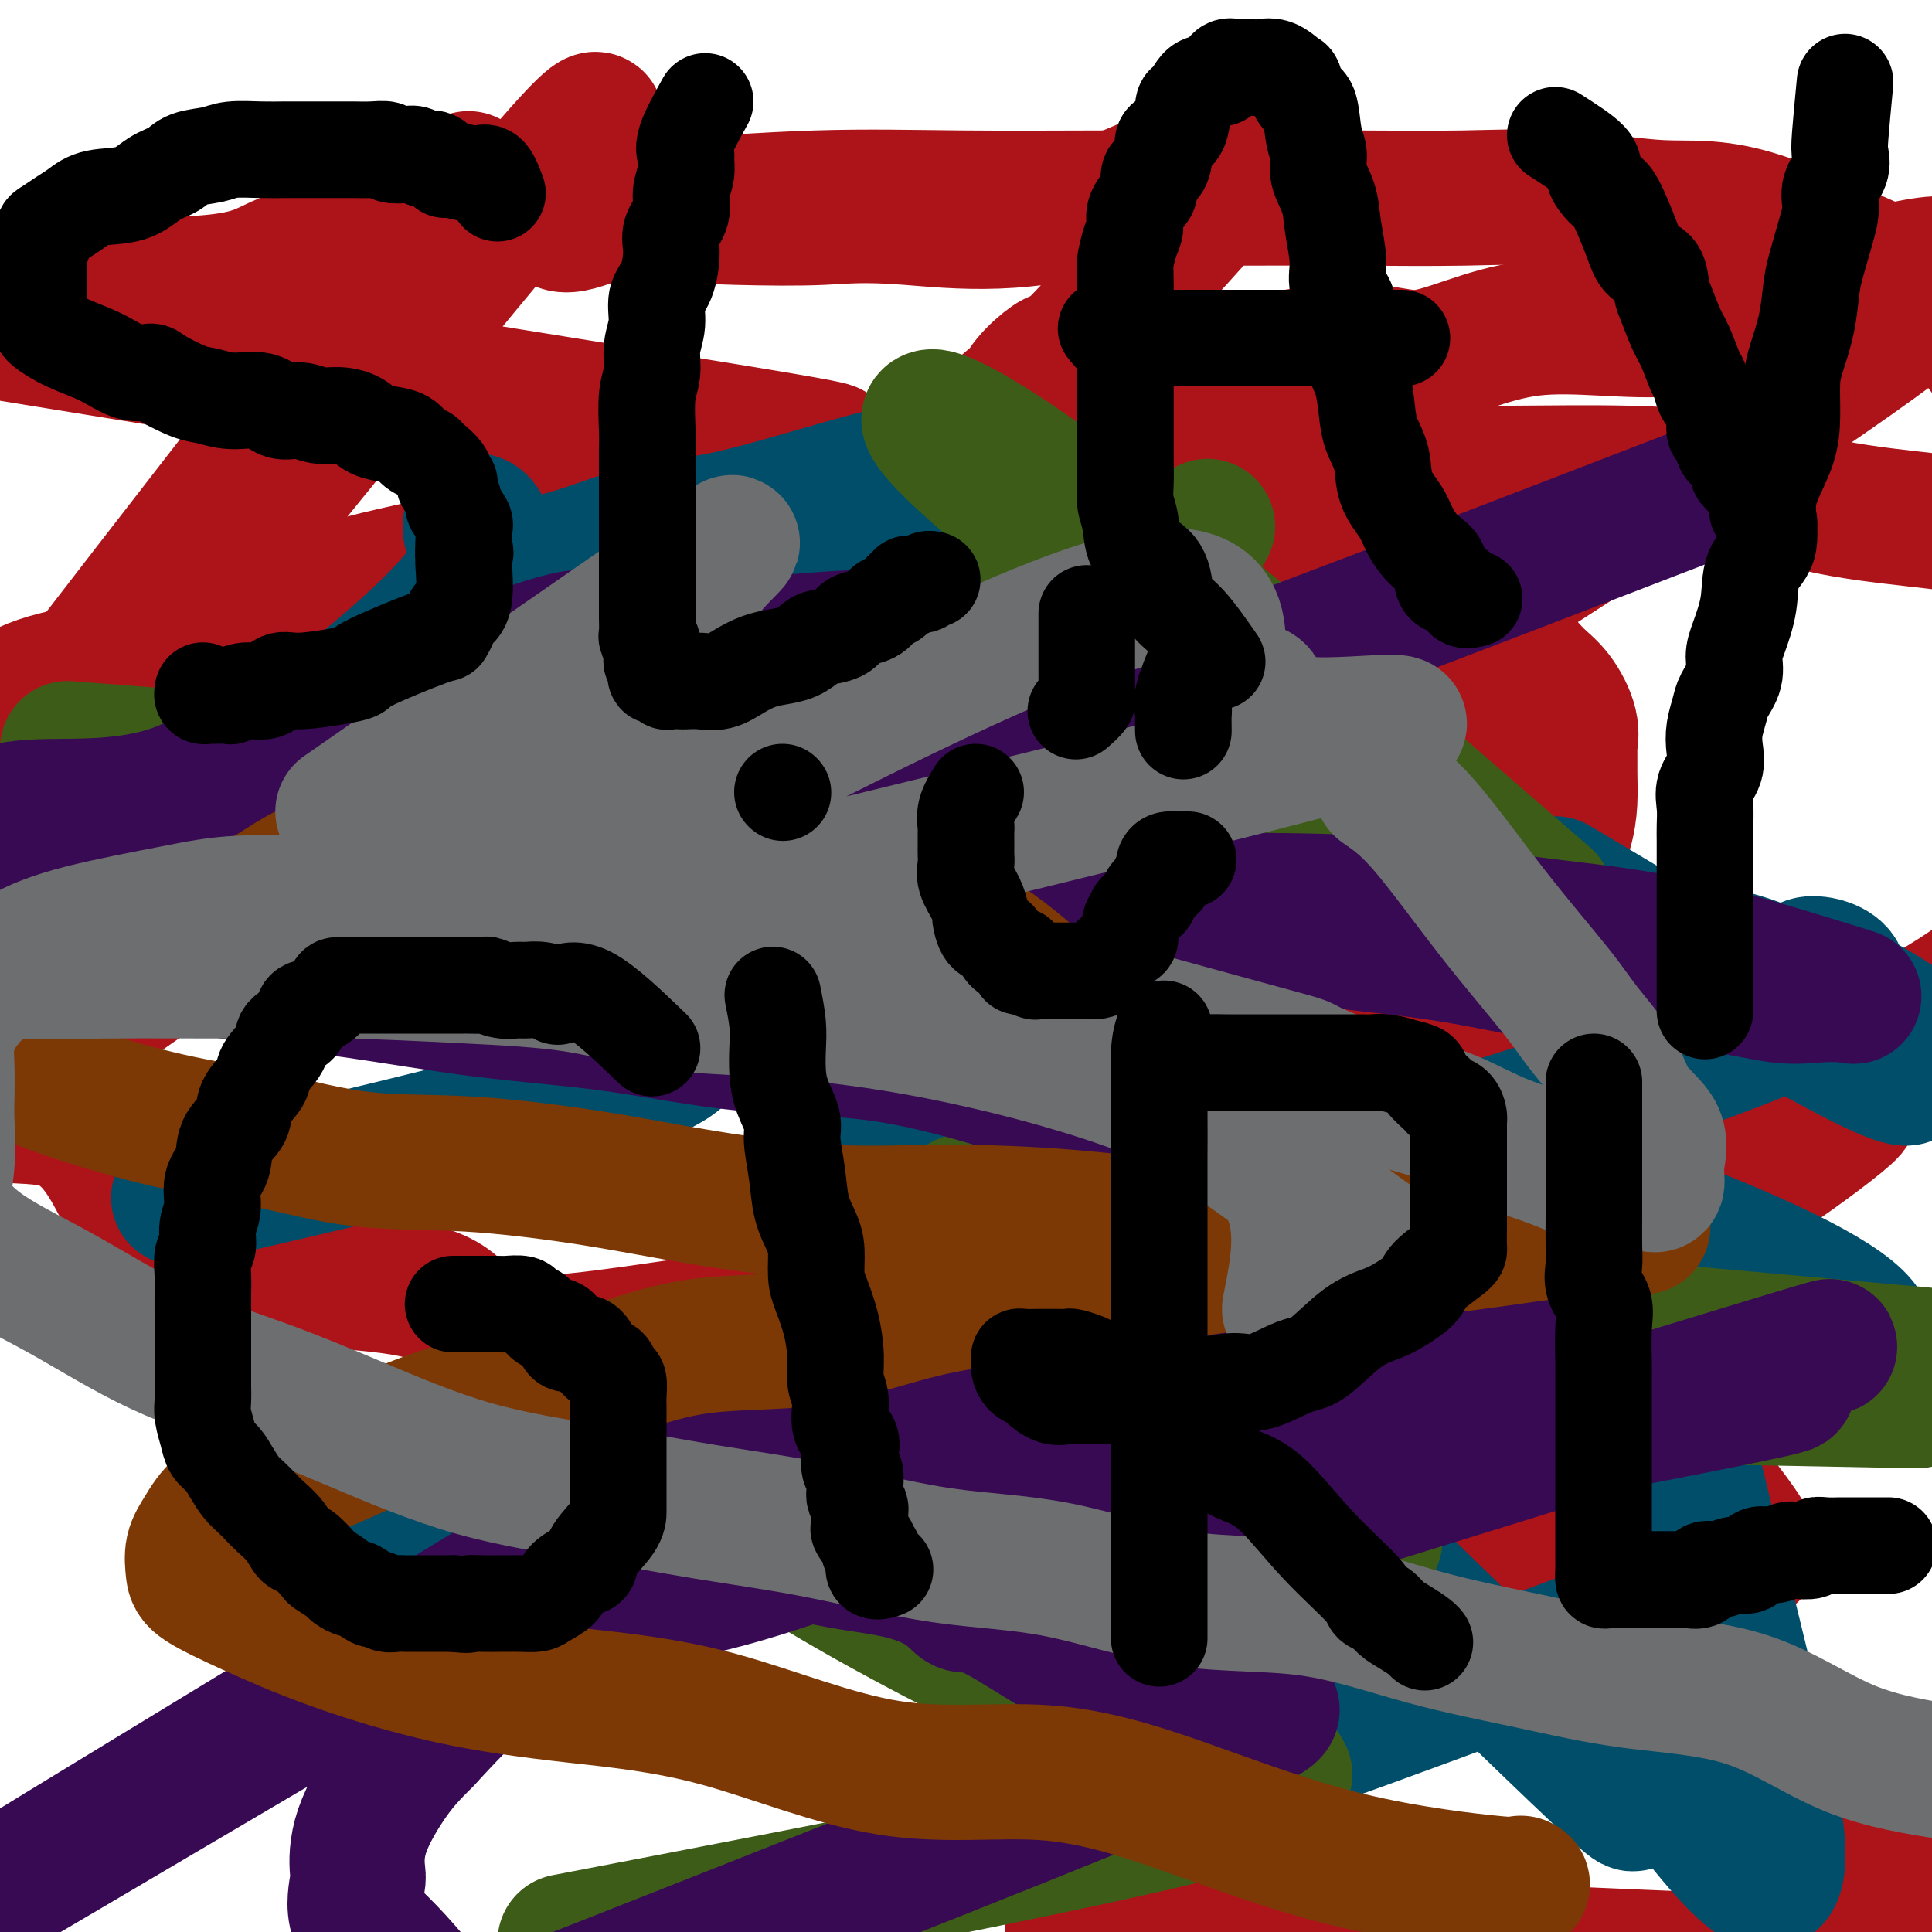
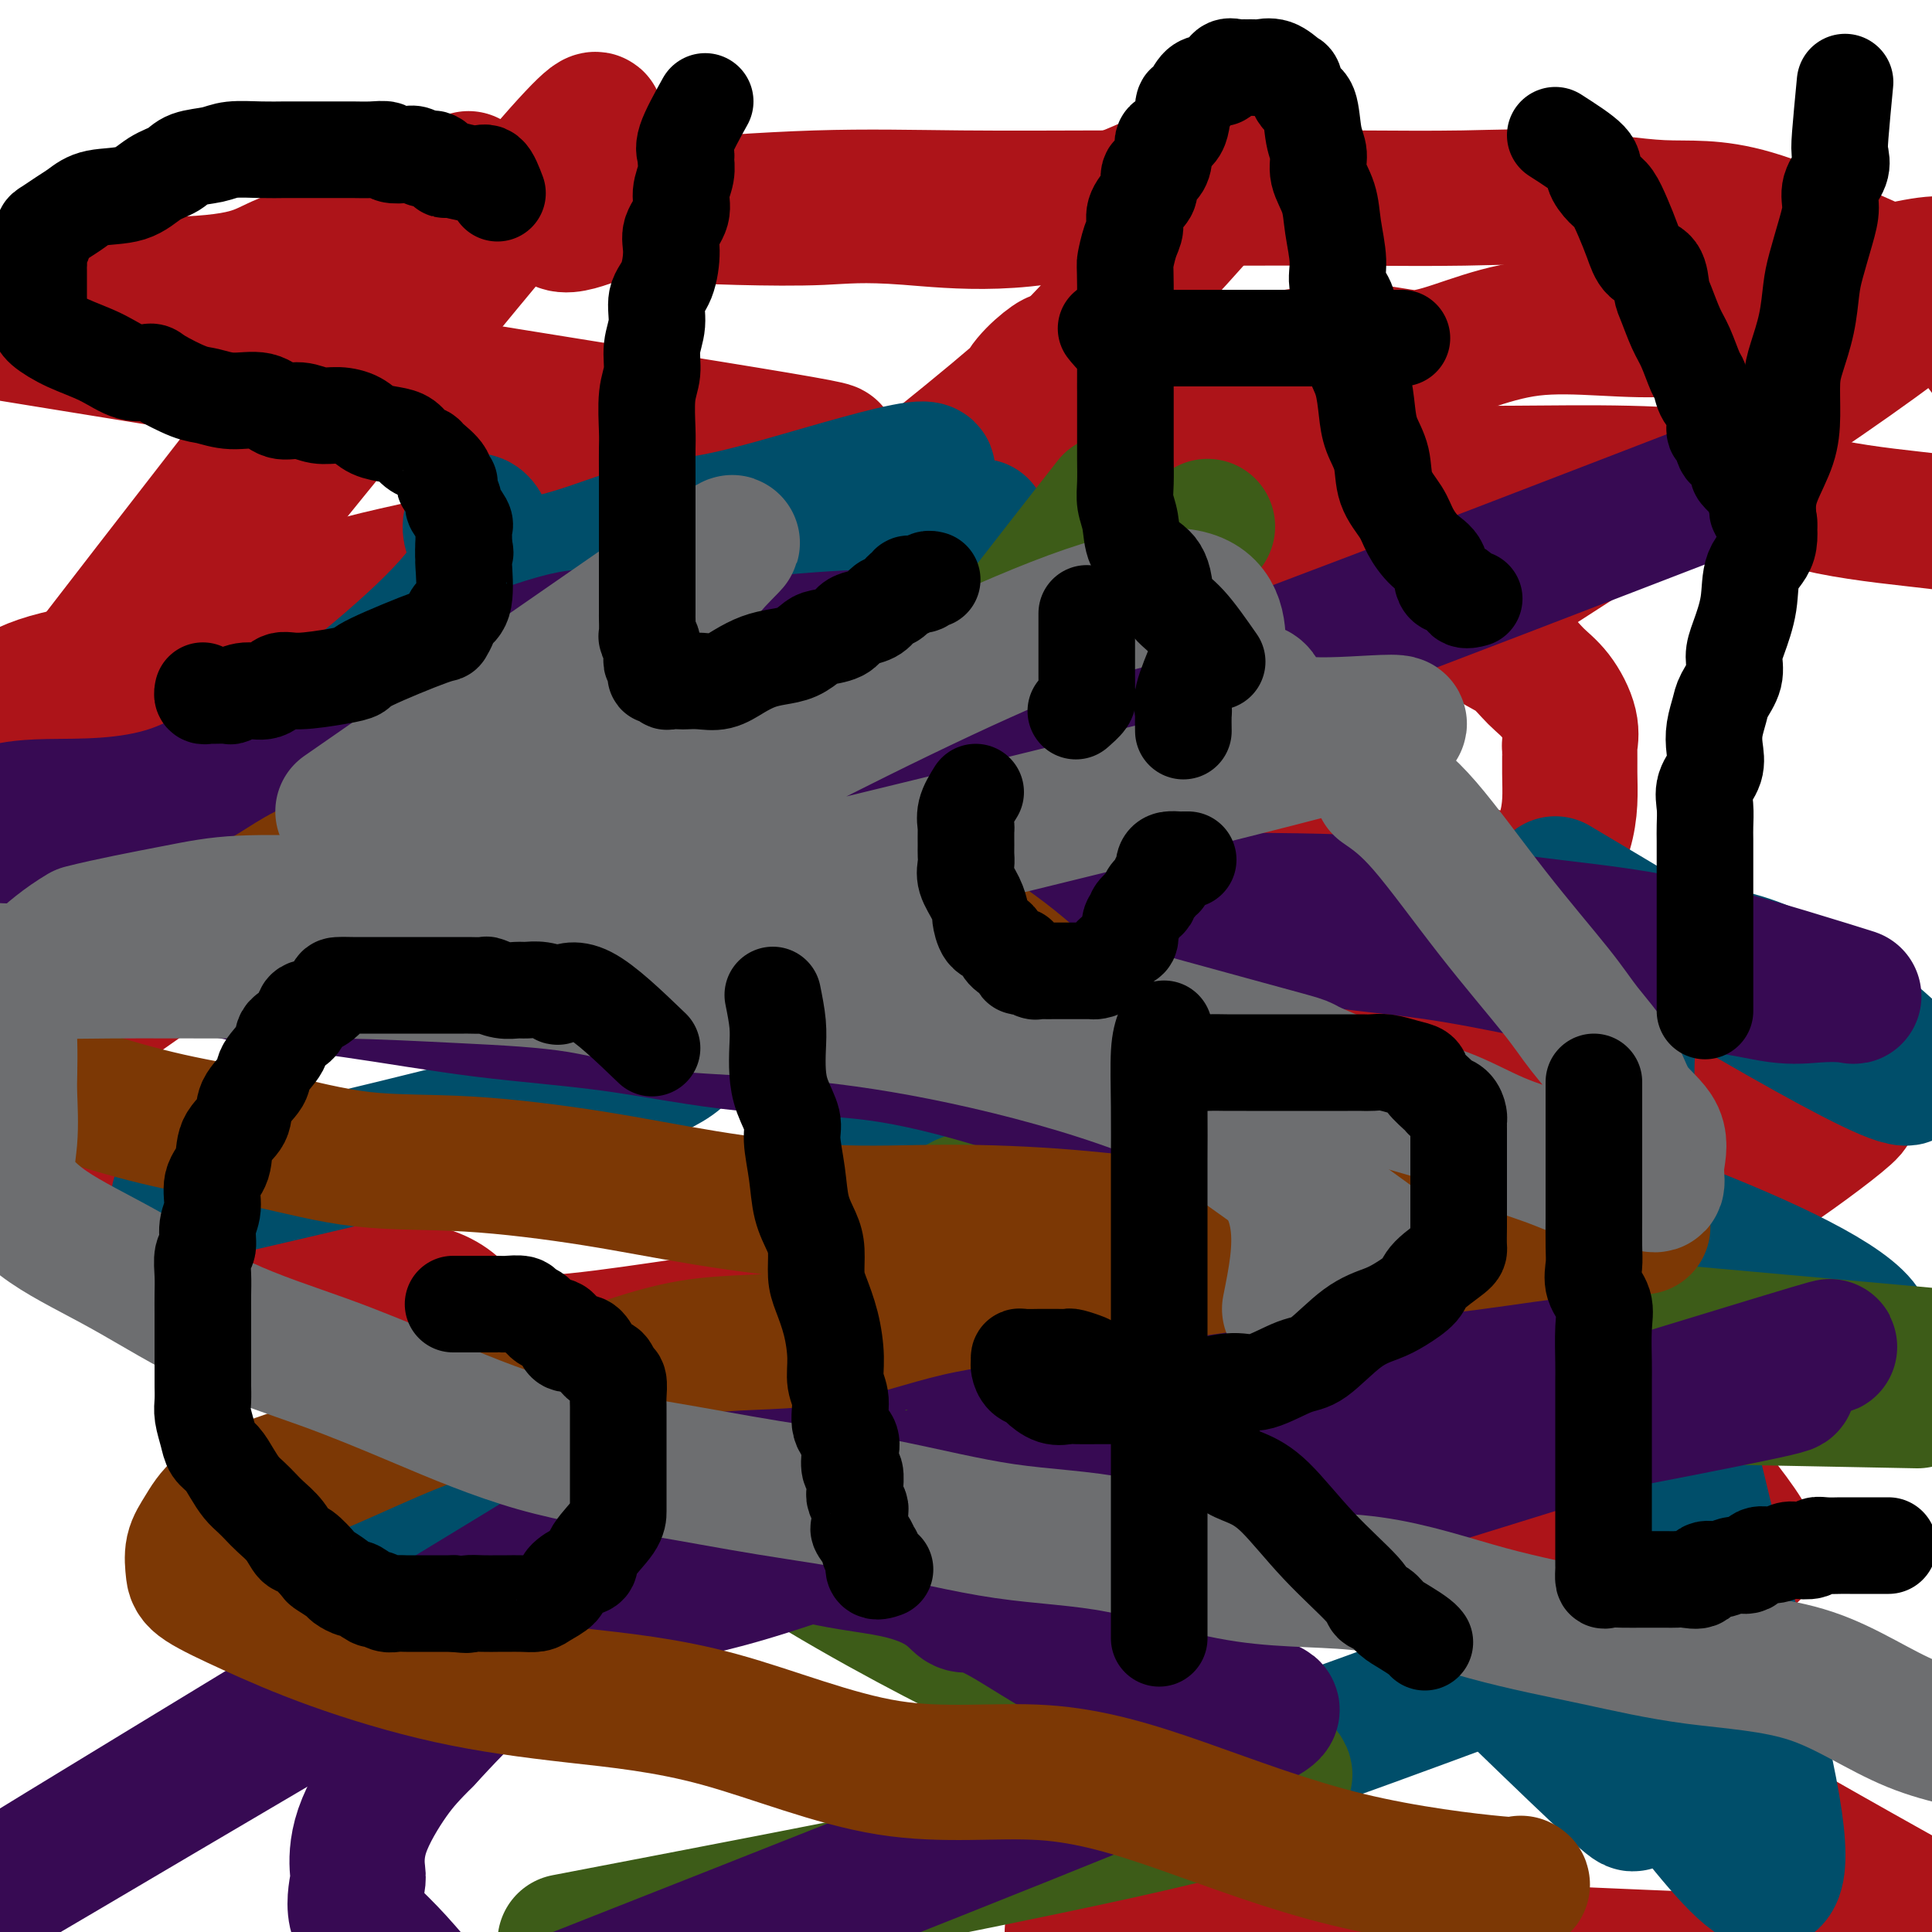
<svg xmlns="http://www.w3.org/2000/svg" viewBox="0 0 400 400" version="1.1">
  <g fill="none" stroke="#AD1419" stroke-width="28" stroke-linecap="round" stroke-linejoin="round">
    <path d="M223,117c0.511,1.720 1.022,3.440 0,4c-1.022,0.560 -3.579,-0.038 -5,0c-1.421,0.038 -1.708,0.714 -2,1c-0.292,0.286 -0.590,0.184 -1,0c-0.410,-0.184 -0.933,-0.449 -1,0c-0.067,0.449 0.322,1.613 0,2c-0.322,0.387 -1.356,-0.001 -2,0c-0.644,0.001 -0.897,0.392 -1,1c-0.103,0.608 -0.055,1.433 0,2c0.055,0.567 0.118,0.875 0,1c-0.118,0.125 -0.416,0.067 -1,1c-0.584,0.933 -1.452,2.859 -2,4c-0.548,1.141 -0.776,1.498 -1,2c-0.224,0.502 -0.445,1.149 -1,2c-0.555,0.851 -1.443,1.907 -2,3c-0.557,1.093 -0.784,2.222 -1,3c-0.216,0.778 -0.421,1.205 -1,2c-0.579,0.795 -1.531,1.958 -2,3c-0.469,1.042 -0.453,1.963 -1,3c-0.547,1.037 -1.656,2.191 -2,3c-0.344,0.809 0.076,1.274 0,2c-0.076,0.726 -0.649,1.712 -1,3c-0.351,1.288 -0.479,2.876 -1,4c-0.521,1.124 -1.436,1.784 -2,3c-0.564,1.216 -0.778,2.989 -1,4c-0.222,1.011 -0.451,1.260 -1,2c-0.549,0.740 -1.419,1.970 -2,3c-0.581,1.030 -0.874,1.861 -1,3c-0.126,1.139 -0.086,2.587 0,4c0.086,1.413 0.219,2.790 0,4c-0.219,1.210 -0.791,2.254 -1,3c-0.209,0.746 -0.056,1.193 0,2c0.056,0.807 0.015,1.975 0,3c-0.015,1.025 -0.004,1.908 0,3c0.004,1.092 0.001,2.393 0,4c-0.001,1.607 -0.000,3.520 0,5c0.000,1.480 0.000,2.526 0,3c-0.000,0.474 -0.001,0.375 0,4c0.001,3.625 0.004,10.975 0,14c-0.004,3.025 -0.014,1.724 0,2c0.014,0.276 0.053,2.127 0,3c-0.053,0.873 -0.199,0.766 0,1c0.199,0.234 0.744,0.807 1,2c0.256,1.193 0.224,3.006 1,4c0.776,0.994 2.361,1.168 3,2c0.639,0.832 0.333,2.323 1,3c0.667,0.677 2.306,0.542 3,1c0.694,0.458 0.444,1.509 1,2c0.556,0.491 1.920,0.422 3,1c1.080,0.578 1.877,1.805 3,3c1.123,1.195 2.572,2.360 4,3c1.428,0.640 2.837,0.754 4,1c1.163,0.246 2.082,0.623 3,1" />
    <path d="M214,256c4.040,3.094 1.640,2.330 2,2c0.360,-0.330 3.481,-0.224 5,0c1.519,0.224 1.437,0.567 2,1c0.563,0.433 1.770,0.957 3,1c1.230,0.043 2.484,-0.396 3,0c0.516,0.396 0.294,1.627 1,2c0.706,0.373 2.339,-0.110 3,0c0.661,0.110 0.348,0.814 1,1c0.652,0.186 2.268,-0.146 3,0c0.732,0.146 0.581,0.771 1,1c0.419,0.229 1.408,0.061 2,0c0.592,-0.061 0.787,-0.016 1,0c0.213,0.016 0.442,0.003 1,0c0.558,-0.003 1.443,0.005 2,0c0.557,-0.005 0.787,-0.023 1,0c0.213,0.023 0.411,0.086 1,0c0.589,-0.086 1.571,-0.323 2,-1c0.429,-0.677 0.305,-1.795 1,-3c0.695,-1.205 2.208,-2.496 3,-4c0.792,-1.504 0.864,-3.222 1,-4c0.136,-0.778 0.335,-0.616 1,-2c0.665,-1.384 1.796,-4.312 3,-7c1.204,-2.688 2.482,-5.134 3,-7c0.518,-1.866 0.276,-3.151 1,-5c0.724,-1.849 2.414,-4.264 3,-6c0.586,-1.736 0.069,-2.795 0,-4c-0.069,-1.205 0.311,-2.555 1,-4c0.689,-1.445 1.687,-2.984 2,-5c0.313,-2.016 -0.060,-4.508 0,-7c0.060,-2.492 0.552,-4.985 1,-7c0.448,-2.015 0.852,-3.553 1,-5c0.148,-1.447 0.040,-2.802 0,-4c-0.040,-1.198 -0.011,-2.238 0,-4c0.011,-1.762 0.003,-4.246 0,-6c-0.003,-1.754 -0.001,-2.779 0,-4c0.001,-1.221 0.001,-2.638 0,-4c-0.001,-1.362 -0.003,-2.670 0,-4c0.003,-1.330 0.013,-2.681 0,-4c-0.013,-1.319 -0.047,-2.605 0,-4c0.047,-1.395 0.177,-2.899 0,-4c-0.177,-1.101 -0.660,-1.798 -1,-3c-0.340,-1.202 -0.538,-2.907 -1,-4c-0.462,-1.093 -1.187,-1.574 -3,-4c-1.813,-2.426 -4.712,-6.797 -6,-9c-1.288,-2.203 -0.965,-2.238 -1,-3c-0.035,-0.762 -0.427,-2.251 -1,-3c-0.573,-0.749 -1.326,-0.756 -2,-2c-0.674,-1.244 -1.269,-3.723 -2,-5c-0.731,-1.277 -1.600,-1.353 -2,-2c-0.400,-0.647 -0.333,-1.866 -1,-3c-0.667,-1.134 -2.069,-2.183 -3,-3c-0.931,-0.817 -1.393,-1.403 -2,-2c-0.607,-0.597 -1.360,-1.206 -2,-2c-0.640,-0.794 -1.168,-1.772 -2,-2c-0.832,-0.228 -1.969,0.293 -3,0c-1.031,-0.293 -1.957,-1.399 -3,-2c-1.043,-0.601 -2.202,-0.697 -3,-1c-0.798,-0.303 -1.236,-0.813 -2,-1c-0.764,-0.187 -1.853,-0.050 -3,0c-1.147,0.050 -2.353,0.013 -3,0c-0.647,-0.013 -0.735,-0.004 -2,0c-1.265,0.004 -3.709,0.001 -5,0c-1.291,-0.001 -1.430,-0.001 -2,0c-0.570,0.001 -1.569,0.002 -3,0c-1.431,-0.002 -3.292,-0.007 -4,0c-0.708,0.007 -0.263,0.026 -1,0c-0.737,-0.026 -2.657,-0.098 -4,0c-1.343,0.098 -2.108,0.364 -3,1c-0.892,0.636 -1.911,1.641 -3,3c-1.089,1.359 -2.247,3.073 -3,4c-0.753,0.927 -1.100,1.066 -2,2c-0.900,0.934 -2.354,2.664 -3,4c-0.646,1.336 -0.485,2.277 -1,4c-0.515,1.723 -1.705,4.227 -2,6c-0.295,1.773 0.306,2.813 0,4c-0.306,1.187 -1.518,2.520 -2,4c-0.482,1.480 -0.234,3.107 0,5c0.234,1.893 0.455,4.051 0,6c-0.455,1.949 -1.586,3.687 -2,5c-0.414,1.313 -0.111,2.200 0,4c0.111,1.800 0.032,4.514 0,7c-0.032,2.486 -0.016,4.743 0,7" />
    <path d="M181,170c-0.314,6.076 -0.097,4.266 0,5c0.097,0.734 0.076,4.013 0,6c-0.076,1.987 -0.205,2.684 0,4c0.205,1.316 0.746,3.252 2,5c1.254,1.748 3.222,3.307 4,5c0.778,1.693 0.368,3.520 1,5c0.632,1.480 2.307,2.613 3,4c0.693,1.387 0.405,3.028 1,4c0.595,0.972 2.071,1.277 3,2c0.929,0.723 1.309,1.866 2,3c0.691,1.134 1.693,2.258 3,3c1.307,0.742 2.921,1.101 4,2c1.079,0.899 1.625,2.338 3,3c1.375,0.662 3.580,0.545 5,1c1.420,0.455 2.055,1.480 3,2c0.945,0.520 2.201,0.535 4,1c1.799,0.465 4.142,1.378 6,2c1.858,0.622 3.232,0.951 4,1c0.768,0.049 0.931,-0.183 4,0c3.069,0.183 9.044,0.781 12,1c2.956,0.219 2.893,0.058 4,0c1.107,-0.058 3.384,-0.012 5,0c1.616,0.012 2.571,-0.009 4,0c1.429,0.009 3.331,0.049 5,0c1.669,-0.049 3.104,-0.187 4,-1c0.896,-0.813 1.253,-2.303 2,-3c0.747,-0.697 1.886,-0.603 3,-1c1.114,-0.397 2.205,-1.287 3,-2c0.795,-0.713 1.294,-1.250 2,-2c0.706,-0.750 1.619,-1.715 2,-3c0.381,-1.285 0.232,-2.891 1,-4c0.768,-1.109 2.455,-1.720 3,-3c0.545,-1.280 -0.050,-3.227 0,-5c0.050,-1.773 0.745,-3.372 1,-5c0.255,-1.628 0.071,-3.286 0,-5c-0.071,-1.714 -0.027,-3.485 0,-5c0.027,-1.515 0.037,-2.773 0,-7c-0.037,-4.227 -0.121,-11.424 -1,-16c-0.879,-4.576 -2.552,-6.531 -4,-8c-1.448,-1.469 -2.669,-2.451 -4,-4c-1.331,-1.549 -2.771,-3.665 -4,-5c-1.229,-1.335 -2.246,-1.891 -4,-3c-1.754,-1.109 -4.244,-2.773 -6,-4c-1.756,-1.227 -2.778,-2.019 -4,-3c-1.222,-0.981 -2.645,-2.152 -4,-3c-1.355,-0.848 -2.644,-1.373 -4,-2c-1.356,-0.627 -2.781,-1.357 -4,-2c-1.219,-0.643 -2.233,-1.199 -4,-2c-1.767,-0.801 -4.288,-1.847 -6,-3c-1.712,-1.153 -2.614,-2.414 -4,-3c-1.386,-0.586 -3.255,-0.497 -5,-1c-1.745,-0.503 -3.366,-1.599 -5,-2c-1.634,-0.401 -3.280,-0.107 -5,0c-1.720,0.107 -3.512,0.028 -5,0c-1.488,-0.028 -2.671,-0.006 -4,0c-1.329,0.006 -2.802,-0.003 -4,0c-1.198,0.003 -2.120,0.019 -3,0c-0.880,-0.019 -1.718,-0.071 -3,0c-1.282,0.071 -3.007,0.266 -4,0c-0.993,-0.266 -1.254,-0.991 -2,0c-0.746,0.991 -1.976,3.700 -3,5c-1.024,1.300 -1.840,1.193 -3,2c-1.160,0.807 -2.663,2.530 -4,4c-1.337,1.470 -2.506,2.688 -3,4c-0.494,1.312 -0.312,2.718 -1,4c-0.688,1.282 -2.244,2.441 -3,4c-0.756,1.559 -0.710,3.517 -1,5c-0.290,1.483 -0.915,2.490 -1,4c-0.085,1.510 0.370,3.524 0,6c-0.370,2.476 -1.565,5.415 -2,8c-0.435,2.585 -0.110,4.816 0,7c0.110,2.184 0.006,4.323 0,6c-0.006,1.677 0.086,2.894 0,5c-0.086,2.106 -0.351,5.101 0,8c0.351,2.899 1.317,5.703 2,8c0.683,2.297 1.081,4.088 2,6c0.919,1.912 2.357,3.947 4,6c1.643,2.053 3.490,4.125 5,6c1.510,1.875 2.683,3.554 4,5c1.317,1.446 2.778,2.658 4,4c1.222,1.342 2.206,2.812 4,4c1.794,1.188 4.397,2.094 7,3" />
    <path d="M202,236c1.688,1.022 2.410,2.077 6,3c3.590,0.923 10.050,1.714 14,2c3.950,0.286 5.390,0.065 7,0c1.610,-0.065 3.391,0.024 6,0c2.609,-0.024 6.046,-0.163 9,0c2.954,0.163 5.425,0.627 8,0c2.575,-0.627 5.255,-2.344 8,-4c2.745,-1.656 5.555,-3.252 8,-4c2.445,-0.748 4.527,-0.648 7,-2c2.473,-1.352 5.339,-4.157 8,-6c2.661,-1.843 5.118,-2.725 7,-4c1.882,-1.275 3.191,-2.945 5,-5c1.809,-2.055 4.120,-4.497 6,-6c1.880,-1.503 3.329,-2.067 5,-4c1.671,-1.933 3.565,-5.236 5,-8c1.435,-2.764 2.413,-4.989 4,-7c1.587,-2.011 3.784,-3.807 5,-6c1.216,-2.193 1.450,-4.785 2,-7c0.550,-2.215 1.415,-4.055 2,-6c0.585,-1.945 0.891,-3.995 1,-6c0.109,-2.005 0.021,-3.965 0,-6c-0.021,-2.035 0.025,-4.147 0,-5c-0.025,-0.853 -0.119,-0.448 0,-1c0.119,-0.552 0.452,-2.061 0,-4c-0.452,-1.939 -1.689,-4.309 -3,-6c-1.311,-1.691 -2.696,-2.703 -4,-4c-1.304,-1.297 -2.529,-2.878 -4,-4c-1.471,-1.122 -3.189,-1.786 -5,-3c-1.811,-1.214 -3.714,-2.977 -6,-4c-2.286,-1.023 -4.956,-1.306 -7,-2c-2.044,-0.694 -3.463,-1.797 -6,-3c-2.537,-1.203 -6.192,-2.504 -10,-3c-3.808,-0.496 -7.767,-0.186 -11,0c-3.233,0.186 -5.738,0.248 -9,0c-3.262,-0.248 -7.279,-0.805 -11,-1c-3.721,-0.195 -7.145,-0.029 -11,0c-3.855,0.029 -8.140,-0.079 -12,0c-3.860,0.079 -7.296,0.345 -11,1c-3.704,0.655 -7.675,1.700 -11,3c-3.325,1.300 -6.002,2.854 -9,4c-2.998,1.146 -6.315,1.884 -10,3c-3.685,1.116 -7.737,2.609 -11,4c-3.263,1.391 -5.737,2.681 -9,4c-3.263,1.319 -7.313,2.667 -10,4c-2.687,1.333 -4.009,2.652 -6,4c-1.991,1.348 -4.650,2.724 -7,4c-2.350,1.276 -4.392,2.452 -6,4c-1.608,1.548 -2.784,3.467 -4,5c-1.216,1.533 -2.473,2.681 -4,4c-1.527,1.319 -3.323,2.810 -4,4c-0.677,1.190 -0.234,2.077 0,3c0.234,0.923 0.259,1.880 0,3c-0.259,1.120 -0.802,2.404 -1,3c-0.198,0.596 -0.052,0.504 0,1c0.052,0.496 0.010,1.581 0,3c-0.010,1.419 0.013,3.173 0,5c-0.013,1.827 -0.062,3.728 0,5c0.062,1.272 0.236,1.915 1,3c0.764,1.085 2.119,2.613 4,4c1.881,1.387 4.289,2.632 6,4c1.711,1.368 2.727,2.860 4,4c1.273,1.140 2.804,1.927 5,3c2.196,1.073 5.057,2.430 8,3c2.943,0.570 5.969,0.353 9,1c3.031,0.647 6.067,2.159 9,3c2.933,0.841 5.765,1.010 9,1c3.235,-0.010 6.875,-0.199 10,0c3.125,0.199 5.734,0.785 9,1c3.266,0.215 7.188,0.057 11,0c3.812,-0.057 7.514,-0.014 11,0c3.486,0.014 6.758,-0.001 10,0c3.242,0.001 6.456,0.017 9,0c2.544,-0.017 4.419,-0.069 7,0c2.581,0.069 5.867,0.259 9,0c3.133,-0.259 6.113,-0.965 9,-2c2.887,-1.035 5.682,-2.397 8,-3c2.318,-0.603 4.161,-0.446 6,-1c1.839,-0.554 3.676,-1.820 6,-3c2.324,-1.180 5.136,-2.273 7,-3c1.864,-0.727 2.780,-1.086 4,-2c1.220,-0.914 2.743,-2.383 4,-4c1.257,-1.617 2.250,-3.381 3,-5c0.750,-1.619 1.259,-3.091 2,-4c0.741,-0.909 1.714,-1.254 2,-2c0.286,-0.746 -0.115,-1.893 0,-3c0.115,-1.107 0.747,-2.173 1,-3c0.253,-0.827 0.126,-1.413 0,-2" />
-     <path d="M306,181c0.155,-2.374 0.041,-4.308 0,-6c-0.041,-1.692 -0.011,-3.140 0,-5c0.011,-1.860 0.001,-4.131 0,-6c-0.001,-1.869 0.005,-3.335 0,-5c-0.005,-1.665 -0.023,-3.530 0,-5c0.023,-1.470 0.088,-2.545 0,-4c-0.088,-1.455 -0.327,-3.291 -1,-5c-0.673,-1.709 -1.780,-3.291 -3,-5c-1.220,-1.709 -2.554,-3.544 -4,-5c-1.446,-1.456 -3.006,-2.533 -4,-4c-0.994,-1.467 -1.424,-3.323 -4,-6c-2.576,-2.677 -7.298,-6.173 -10,-8c-2.702,-1.827 -3.385,-1.984 -5,-3c-1.615,-1.016 -4.162,-2.892 -6,-4c-1.838,-1.108 -2.966,-1.449 -5,-2c-2.034,-0.551 -4.974,-1.310 -7,-2c-2.026,-0.690 -3.137,-1.309 -5,-2c-1.863,-0.691 -4.478,-1.453 -6,-2c-1.522,-0.547 -1.951,-0.879 -4,-1c-2.049,-0.121 -5.717,-0.032 -8,0c-2.283,0.032 -3.182,0.006 -5,0c-1.818,-0.006 -4.557,0.009 -7,0c-2.443,-0.009 -4.592,-0.040 -7,0c-2.408,0.040 -5.075,0.152 -7,0c-1.925,-0.152 -3.108,-0.569 -5,0c-1.892,0.569 -4.494,2.123 -7,3c-2.506,0.877 -4.918,1.079 -7,2c-2.082,0.921 -3.835,2.563 -6,4c-2.165,1.437 -4.743,2.670 -7,4c-2.257,1.330 -4.194,2.757 -6,4c-1.806,1.243 -3.481,2.301 -5,4c-1.519,1.699 -2.883,4.040 -4,6c-1.117,1.960 -1.987,3.539 -3,5c-1.013,1.461 -2.170,2.804 -3,4c-0.830,1.196 -1.333,2.247 -2,4c-0.667,1.753 -1.499,4.209 -2,6c-0.501,1.791 -0.670,2.917 -1,4c-0.330,1.083 -0.821,2.123 -1,4c-0.179,1.877 -0.048,4.590 0,7c0.048,2.410 0.011,4.517 0,6c-0.011,1.483 0.002,2.343 0,4c-0.002,1.657 -0.019,4.111 0,6c0.019,1.889 0.073,3.215 0,5c-0.073,1.785 -0.273,4.031 0,6c0.273,1.969 1.019,3.660 2,5c0.981,1.340 2.198,2.329 4,4c1.802,1.671 4.188,4.023 6,6c1.812,1.977 3.052,3.578 5,5c1.948,1.422 4.606,2.664 7,4c2.394,1.336 4.523,2.768 7,4c2.477,1.232 5.302,2.266 8,3c2.698,0.734 5.268,1.167 9,2c3.732,0.833 8.626,2.066 13,3c4.374,0.934 8.227,1.571 12,2c3.773,0.429 7.465,0.651 12,1c4.535,0.349 9.914,0.826 15,1c5.086,0.174 9.880,0.045 15,0c5.120,-0.045 10.566,-0.007 15,0c4.434,0.007 7.855,-0.019 13,0c5.145,0.019 12.015,0.081 18,0c5.985,-0.081 11.086,-0.307 16,-1c4.914,-0.693 9.643,-1.852 14,-3c4.357,-1.148 8.343,-2.283 13,-3c4.657,-0.717 9.984,-1.015 15,-2c5.016,-0.985 9.722,-2.657 14,-4c4.278,-1.343 8.129,-2.358 12,-4c3.871,-1.642 7.761,-3.910 11,-6c3.239,-2.090 5.826,-4.000 9,-6c3.174,-2.000 6.935,-4.089 10,-6c3.065,-1.911 5.435,-3.645 8,-5c2.565,-1.355 5.327,-2.330 7,-4c1.673,-1.670 2.259,-4.035 4,-6c1.741,-1.965 4.638,-3.529 7,-5c2.362,-1.471 4.188,-2.847 5,-4c0.812,-1.153 0.610,-2.083 1,-3c0.390,-0.917 1.371,-1.823 2,-3c0.629,-1.177 0.906,-2.627 1,-4c0.094,-1.373 0.003,-2.669 0,-4c-0.003,-1.331 0.080,-2.695 0,-4c-0.080,-1.305 -0.324,-2.550 0,-4c0.324,-1.450 1.216,-3.107 0,-5c-1.216,-1.893 -4.538,-4.024 -7,-6c-2.462,-1.976 -4.062,-3.798 -6,-6c-1.938,-2.202 -4.214,-4.785 -7,-7c-2.786,-2.215 -6.082,-4.061 -10,-6c-3.918,-1.939 -8.459,-3.969 -13,-6" />
    <path d="M416,112c-5.872,-2.653 -9.052,-3.285 -15,-4c-5.948,-0.715 -14.665,-1.512 -22,-3c-7.335,-1.488 -13.288,-3.667 -20,-5c-6.712,-1.333 -14.182,-1.821 -22,-2c-7.818,-0.179 -15.984,-0.049 -24,0c-8.016,0.049 -15.881,0.017 -25,0c-9.119,-0.017 -19.493,-0.019 -28,0c-8.507,0.019 -15.147,0.060 -23,0c-7.853,-0.060 -16.919,-0.221 -25,0c-8.081,0.221 -15.178,0.824 -24,2c-8.822,1.176 -19.368,2.926 -27,4c-7.632,1.074 -12.350,1.473 -26,4c-13.650,2.527 -36.232,7.182 -49,10c-12.768,2.818 -15.721,3.798 -21,6c-5.279,2.202 -12.882,5.627 -19,8c-6.118,2.373 -10.749,3.696 -17,5c-6.251,1.304 -14.122,2.590 -19,4c-4.878,1.410 -6.764,2.943 -9,4c-2.236,1.057 -4.822,1.636 -6,2c-1.178,0.364 -0.946,0.512 -1,1c-0.054,0.488 -0.393,1.316 -1,2c-0.607,0.684 -1.483,1.225 -2,2c-0.517,0.775 -0.674,1.785 -1,3c-0.326,1.215 -0.819,2.635 -1,4c-0.181,1.365 -0.049,2.675 0,4c0.049,1.325 0.014,2.664 0,4c-0.014,1.336 -0.007,2.668 0,4" />
    <path d="M97,37c-46.601,59.798 -93.201,119.596 -108,140c-14.799,20.404 2.205,1.413 0,6c-2.205,4.587 -23.619,32.752 0,4c23.619,-28.752 92.272,-114.422 119,-146c26.728,-31.578 11.530,-9.063 8,0c-3.530,9.063 4.607,4.674 10,3c5.393,-1.674 8.043,-0.632 12,0c3.957,0.632 9.222,0.854 15,1c5.778,0.146 12.070,0.216 17,0c4.930,-0.216 8.497,-0.718 18,0c9.503,0.718 24.943,2.655 43,-4c18.057,-6.655 38.731,-21.901 21,-1c-17.731,20.901 -73.865,77.951 -130,135" />
    <path d="M131,90c-77.092,-12.495 -154.183,-24.991 -142,-23c12.183,1.991 113.641,18.468 149,24c35.359,5.532 4.619,0.120 9,0c4.381,-0.120 43.882,5.052 14,0c-29.882,-5.052 -129.146,-20.326 -159,-27c-29.854,-6.674 9.703,-4.746 30,-5c20.297,-0.254 21.335,-2.688 27,-5c5.665,-2.312 15.958,-4.500 25,-6c9.042,-1.500 16.834,-2.311 25,-3c8.166,-0.689 16.708,-1.256 27,-2c10.292,-0.744 22.335,-1.664 33,-2c10.665,-0.336 19.953,-0.090 30,0c10.047,0.090 20.855,0.022 30,0c9.145,-0.022 16.628,0.002 25,0c8.372,-0.002 17.634,-0.031 26,0c8.366,0.031 15.835,0.123 23,0c7.165,-0.123 14.026,-0.462 21,0c6.974,0.462 14.062,1.723 20,2c5.938,0.277 10.726,-0.431 19,2c8.274,2.431 20.035,8.001 27,11c6.965,2.999 9.133,3.428 12,6c2.867,2.572 6.434,7.286 10,12" />
    <path d="M302,128c44.797,-28.732 89.593,-57.465 100,-68c10.407,-10.535 -13.577,-2.873 -24,0c-10.423,2.873 -7.285,0.957 -10,2c-2.715,1.043 -11.282,5.047 -21,6c-9.718,0.953 -20.586,-1.143 -30,0c-9.414,1.143 -17.374,5.526 -23,6c-5.626,0.474 -8.919,-2.960 -27,0c-18.081,2.960 -50.949,12.313 -55,9c-4.051,-3.313 20.715,-19.291 -6,3c-26.715,22.291 -104.910,82.851 -135,103c-30.090,20.149 -12.074,-0.114 -10,-6c2.074,-5.886 -11.794,2.605 -24,10c-12.206,7.395 -22.751,13.695 -29,15c-6.249,1.305 -8.204,-2.385 -17,5c-8.796,7.385 -24.434,25.846 0,1c24.434,-24.846 88.941,-92.998 89,-93c0.059,-0.002 -64.330,68.147 -87,93c-22.670,24.853 -3.620,6.409 4,0c7.620,-6.409 3.811,-0.783 5,0c1.189,0.783 7.375,-3.276 3,0c-4.375,3.276 -19.311,13.889 3,0c22.311,-13.889 81.870,-52.279 82,-52c0.130,0.279 -59.168,39.227 -81,56c-21.832,16.773 -6.197,11.370 3,14c9.197,2.630 11.955,13.293 16,19c4.045,5.707 9.377,6.459 12,8c2.623,1.541 2.535,3.871 12,5c9.465,1.129 28.481,1.057 37,4c8.519,2.943 6.542,8.902 16,10c9.458,1.098 30.352,-2.666 41,-4c10.648,-1.334 11.050,-0.239 14,0c2.950,0.239 8.448,-0.377 2,5c-6.448,5.377 -24.844,16.748 3,4c27.844,-12.748 101.927,-49.617 141,-61c39.073,-11.383 43.137,2.718 46,9c2.863,6.282 4.524,4.745 7,4c2.476,-0.745 5.767,-0.699 4,2c-1.767,2.699 -8.593,8.050 1,2c9.593,-6.050 35.606,-23.501 0,1c-35.606,24.501 -132.830,90.953 -133,91c-0.170,0.047 96.716,-66.313 133,-90c36.284,-23.687 11.967,-4.703 0,3c-11.967,7.703 -11.582,4.123 -15,3c-3.418,-1.123 -10.637,0.210 -15,3c-4.363,2.790 -5.871,7.036 -9,9c-3.129,1.964 -7.881,1.644 0,13c7.881,11.356 28.395,34.387 35,44c6.605,9.613 -0.697,5.806 -8,2" />
    <path d="M258,285c33.768,13.881 67.535,27.762 79,33c11.465,5.238 0.627,1.834 -7,0c-7.627,-1.834 -12.043,-2.098 -4,2c8.043,4.098 28.547,12.559 -2,1c-30.547,-11.559 -112.143,-43.138 -112,-43c0.143,0.138 82.025,31.993 112,44c29.975,12.007 8.043,4.167 0,2c-8.043,-2.167 -2.198,1.341 0,3c2.198,1.659 0.749,1.469 0,2c-0.749,0.531 -0.797,1.783 0,3c0.797,1.217 2.440,2.400 0,1c-2.440,-1.400 -8.965,-5.382 -2,2c6.965,7.382 27.418,26.128 37,35c9.582,8.872 8.294,7.872 7,7c-1.294,-0.872 -2.594,-1.614 2,1c4.594,2.614 15.082,8.584 23,13c7.918,4.416 13.267,7.276 14,9c0.733,1.724 -3.149,2.310 7,4c10.149,1.690 34.328,4.483 5,4c-29.328,-0.483 -112.164,-4.241 -195,-8" />
  </g>
  <g fill="none" stroke="#004E6A" stroke-width="28" stroke-linecap="round" stroke-linejoin="round">
    <path d="M178,259c0.839,-1.061 1.678,-2.123 2,-7c0.322,-4.877 0.126,-13.570 1,-19c0.874,-5.430 2.816,-7.597 4,-9c1.184,-1.403 1.608,-2.044 2,-3c0.392,-0.956 0.750,-2.229 1,-3c0.250,-0.771 0.392,-1.041 1,-2c0.608,-0.959 1.683,-2.605 2,-4c0.317,-1.395 -0.125,-2.537 0,-3c0.125,-0.463 0.818,-0.248 1,-1c0.182,-0.752 -0.147,-2.473 0,-4c0.147,-1.527 0.771,-2.861 1,-4c0.229,-1.139 0.062,-2.082 0,-3c-0.062,-0.918 -0.019,-1.810 0,-3c0.019,-1.190 0.015,-2.679 -2,-4c-2.015,-1.321 -6.040,-2.476 -10,-4c-3.960,-1.524 -7.855,-3.419 -13,-5c-5.145,-1.581 -11.539,-2.849 -18,-4c-6.461,-1.151 -12.989,-2.186 -20,-3c-7.011,-0.814 -14.506,-1.407 -22,-2" />
    <path d="M203,109c-46.658,26.998 -93.316,53.997 -114,63c-20.684,9.003 -15.393,0.012 -30,2c-14.607,1.988 -49.110,14.955 -22,1c27.110,-13.955 115.833,-54.833 144,-70c28.167,-15.167 -4.223,-4.622 -21,0c-16.777,4.622 -17.940,3.321 -22,4c-4.060,0.679 -11.017,3.337 -16,5c-4.983,1.663 -7.991,2.332 -11,3" />
    <path d="M219,197c-50.556,-31.978 -101.111,-63.956 -116,-79c-14.889,-15.044 5.889,-13.156 -7,4c-12.889,17.156 -59.444,49.578 -106,82" />
    <path d="M233,278c73.611,4.455 147.222,8.909 153,0c5.778,-8.909 -56.276,-31.182 -79,-37c-22.724,-5.818 -6.118,4.818 0,9c6.118,4.182 1.748,1.909 0,1c-1.748,-0.909 -0.874,-0.455 0,0" />
-     <path d="M277,243c42.089,-13.048 84.179,-26.095 98,-34c13.821,-7.905 -0.625,-10.667 -1,-9c-0.375,1.667 13.321,7.762 19,12c5.679,4.238 3.339,6.619 1,9" />
    <path d="M322,183c38.352,22.877 76.705,45.755 73,39c-3.705,-6.755 -49.466,-43.142 -57,-12c-7.534,31.142 23.161,129.812 29,164c5.839,34.188 -13.176,3.895 -27,-12c-13.824,-15.895 -22.455,-17.393 -15,-6c7.455,11.393 30.998,35.677 -12,-6c-42.998,-41.677 -152.535,-149.316 -198,-190c-45.465,-40.684 -26.856,-14.415 -2,0c24.856,14.415 55.959,16.976 57,15c1.041,-1.976 -27.979,-8.488 -57,-15" />
    <path d="M37,248c49.167,-11.333 98.333,-22.667 104,-30c5.667,-7.333 -32.167,-10.667 -70,-14" />
    <path d="M241,278c-79.311,17.711 -158.622,35.422 -186,43c-27.378,7.578 -2.822,5.022 7,4c9.822,-1.022 4.911,-0.511 0,0" />
    <path d="M348,332c-70.500,26.500 -141.000,53.000 -152,49c-11.000,-4.000 37.500,-38.500 86,-73" />
  </g>
  <g fill="none" stroke="#3D5C18" stroke-width="28" stroke-linecap="round" stroke-linejoin="round">
    <path d="M246,235c-0.310,-10.706 -0.621,-21.413 -1,-26c-0.379,-4.587 -0.828,-3.055 -3,-5c-2.172,-1.945 -6.067,-7.367 -9,-11c-2.933,-3.633 -4.905,-5.478 -8,-7c-3.095,-1.522 -7.313,-2.721 -11,-5c-3.687,-2.279 -6.844,-5.640 -10,-9" />
    <path d="M250,109c-29.833,27.917 -59.667,55.833 -63,55c-3.333,-0.833 19.833,-30.417 43,-60" />
-     <path d="M320,186c-38.473,-33.428 -76.947,-66.857 -102,-85c-25.053,-18.143 -36.687,-21.001 -12,0c24.687,21.001 85.693,65.860 105,82c19.307,16.140 -3.085,3.559 -15,-2c-11.915,-5.559 -13.353,-4.097 -17,-4c-3.647,0.097 -9.503,-1.170 -18,-2c-8.497,-0.830 -19.634,-1.224 -16,-1c3.634,0.224 22.038,1.064 -14,-2c-36.038,-3.064 -126.519,-10.032 -217,-17" />
    <path d="M214,264c108.422,9.711 216.844,19.422 256,23c39.156,3.578 9.044,1.022 -3,0c-12.044,-1.022 -6.022,-0.511 0,0" />
    <path d="M328,254c-61.267,10.000 -122.533,20.000 -163,25c-40.467,5.000 -60.133,5.000 -18,6c42.133,1.000 146.067,3.000 250,5" />
    <path d="M303,291c-32.185,-18.653 -64.371,-37.306 -78,-44c-13.629,-6.694 -8.702,-1.429 -14,0c-5.298,1.429 -20.820,-0.978 -9,11c11.820,11.978 50.980,38.340 70,51c19.020,12.660 17.898,11.617 -12,9c-29.898,-2.617 -88.571,-6.808 -103,-10c-14.429,-3.192 15.385,-5.383 16,-7c0.615,-1.617 -27.969,-2.659 -18,7c9.969,9.659 58.491,30.017 86,44c27.509,13.983 34.007,21.589 11,10c-23.007,-11.589 -75.517,-42.374 -97,-53c-21.483,-10.626 -11.938,-1.093 3,9c14.938,10.093 35.268,20.744 44,25c8.732,4.256 5.868,2.115 4,0c-1.868,-2.115 -2.738,-4.206 2,0c4.738,4.206 15.083,14.709 30,20c14.917,5.291 34.405,5.369 15,11c-19.405,5.631 -77.702,16.816 -136,28" />
  </g>
  <g fill="none" stroke="#370A53" stroke-width="28" stroke-linecap="round" stroke-linejoin="round">
    <path d="M199,175c0.000,0.000 -2.000,-11.000 -2,-11" />
    <path d="M363,98c-70.160,27.071 -140.320,54.141 -166,62c-25.680,7.859 -6.881,-3.494 0,-8c6.881,-4.506 1.842,-2.166 0,-2c-1.842,0.166 -0.489,-1.842 0,-3c0.489,-1.158 0.114,-1.465 0,-2c-0.114,-0.535 0.034,-1.298 0,-2c-0.034,-0.702 -0.248,-1.343 0,-3c0.248,-1.657 0.960,-4.329 0,-5c-0.960,-0.671 -3.590,0.660 -5,0c-1.410,-0.660 -1.600,-3.310 -14,-3c-12.400,0.310 -37.010,3.579 -47,3c-9.990,-0.579 -5.360,-5.007 -16,-2c-10.640,3.007 -36.551,13.451 -48,17c-11.449,3.549 -8.438,0.205 -11,2c-2.562,1.795 -10.697,8.728 -20,12c-9.303,3.272 -19.774,2.881 -26,3c-6.226,0.119 -8.207,0.748 -9,1c-0.793,0.252 -0.396,0.126 0,0" />
    <path d="M258,318c45.440,-14.042 90.879,-28.085 106,-33c15.121,-4.915 -0.078,-0.703 3,-2c3.078,-1.297 24.431,-8.104 1,-1c-23.431,7.104 -91.646,28.120 -120,36c-28.354,7.880 -16.846,2.625 -11,0c5.846,-2.625 6.031,-2.621 -12,0c-18.031,2.621 -54.278,7.860 -15,0c39.278,-7.860 154.079,-28.817 160,-31c5.921,-2.183 -97.040,14.409 -200,31" />
    <path d="M310,278c-84.799,23.127 -169.598,46.255 -161,42c8.598,-4.255 110.592,-35.892 143,-48c32.408,-12.108 -4.771,-4.688 -19,0c-14.229,4.688 -5.508,6.644 -12,6c-6.492,-0.644 -28.196,-3.887 -39,-4c-10.804,-0.113 -10.709,2.905 -14,4c-3.291,1.095 -9.968,0.266 -16,0c-6.032,-0.266 -11.417,0.031 -16,0c-4.583,-0.031 -8.362,-0.388 -12,1c-3.638,1.388 -7.135,4.523 -9,7c-1.865,2.477 -2.098,4.298 -2,5c0.098,0.702 0.526,0.285 -3,3c-3.526,2.715 -11.005,8.562 0,3c11.005,-5.562 40.493,-22.534 -1,3c-41.493,25.534 -153.966,93.574 -154,94c-0.034,0.426 112.373,-66.762 155,-90c42.627,-23.238 15.475,-2.527 11,8c-4.475,10.527 13.728,10.870 24,13c10.272,2.130 12.614,6.049 14,7c1.386,0.951 1.815,-1.065 9,3c7.185,4.065 21.127,14.210 36,17c14.873,2.790 30.678,-1.774 8,8c-22.678,9.774 -83.839,33.887 -145,58" />
    <path d="M183,155c0.091,-1.236 0.182,-2.473 -6,-4c-6.182,-1.527 -18.637,-3.346 -28,-4c-9.363,-0.654 -15.634,-0.145 -19,0c-3.366,0.145 -3.829,-0.076 -4,0c-0.171,0.076 -0.052,0.448 0,1c0.052,0.552 0.037,1.286 0,2c-0.037,0.714 -0.095,1.410 0,2c0.095,0.590 0.344,1.075 0,2c-0.344,0.925 -1.280,2.289 0,4c1.280,1.711 4.775,3.768 9,6c4.225,2.232 9.181,4.638 15,7c5.819,2.362 12.502,4.679 19,6c6.498,1.321 12.812,1.645 19,2c6.188,0.355 12.252,0.740 19,2c6.748,1.260 14.182,3.393 22,5c7.818,1.607 16.022,2.687 23,4c6.978,1.313 12.731,2.857 20,4c7.269,1.143 16.056,1.883 24,3c7.944,1.117 15.046,2.611 22,4c6.954,1.389 13.760,2.673 20,3c6.240,0.327 11.914,-0.302 17,0c5.086,0.302 9.584,1.536 13,2c3.416,0.464 5.751,0.157 8,0c2.249,-0.157 4.411,-0.165 6,0c1.589,0.165 2.605,0.502 1,0c-1.605,-0.502 -5.833,-1.844 -13,-4c-7.167,-2.156 -17.275,-5.125 -27,-7c-9.725,-1.875 -19.068,-2.656 -29,-4c-9.932,-1.344 -20.452,-3.250 -32,-4c-11.548,-0.750 -24.124,-0.345 -36,-1c-11.876,-0.655 -23.052,-2.372 -35,-3c-11.948,-0.628 -24.668,-0.168 -37,0c-12.332,0.168 -24.275,0.043 -36,0c-11.725,-0.043 -23.233,-0.005 -35,0c-11.767,0.005 -23.792,-0.024 -34,0c-10.208,0.024 -18.599,0.099 -29,0c-10.401,-0.099 -22.812,-0.374 -31,0c-8.188,0.374 -12.154,1.396 -14,2c-1.846,0.604 -1.572,0.791 -2,1c-0.428,0.209 -1.559,0.439 -2,1c-0.441,0.561 -0.192,1.452 0,2c0.192,0.548 0.326,0.753 0,1c-0.326,0.247 -1.112,0.534 3,1c4.112,0.466 13.121,1.109 23,3c9.879,1.891 20.628,5.029 30,7c9.372,1.971 17.368,2.776 26,4c8.632,1.224 17.900,2.866 27,4c9.100,1.134 18.033,1.759 27,3c8.967,1.241 17.967,3.096 27,4c9.033,0.904 18.098,0.856 27,2c8.902,1.144 17.640,3.480 26,6c8.360,2.520 16.343,5.224 24,7c7.657,1.776 14.987,2.625 22,5c7.013,2.375 13.709,6.278 20,9c6.291,2.722 12.177,4.264 17,6c4.823,1.736 8.584,3.665 12,5c3.416,1.335 6.486,2.075 9,4c2.514,1.925 4.472,5.035 6,7c1.528,1.965 2.625,2.785 3,4c0.375,1.215 0.028,2.824 0,4c-0.028,1.176 0.261,1.918 0,3c-0.261,1.082 -1.074,2.505 -3,4c-1.926,1.495 -4.966,3.061 -10,5c-5.034,1.939 -12.064,4.252 -19,6c-6.936,1.748 -13.779,2.930 -21,4c-7.221,1.070 -14.821,2.029 -23,4c-8.179,1.971 -16.936,4.953 -25,7c-8.064,2.047 -15.436,3.158 -23,5c-7.564,1.842 -15.319,4.416 -23,7c-7.681,2.584 -15.287,5.179 -22,7c-6.713,1.821 -12.531,2.870 -19,5c-6.469,2.130 -13.588,5.343 -19,8c-5.412,2.657 -9.118,4.759 -13,8c-3.882,3.241 -7.941,7.620 -12,12" />
    <path d="M88,360c-3.095,3.125 -4.834,4.936 -7,8c-2.166,3.064 -4.760,7.381 -6,11c-1.240,3.619 -1.126,6.540 -1,8c0.126,1.460 0.266,1.460 0,3c-0.266,1.540 -0.936,4.620 0,7c0.936,2.380 3.478,4.061 8,9c4.522,4.939 11.025,13.138 15,18c3.975,4.862 5.421,6.389 6,7c0.579,0.611 0.289,0.305 0,0" />
  </g>
  <g fill="none" stroke="#7C3805" stroke-width="28" stroke-linecap="round" stroke-linejoin="round">
    <path d="M221,213c0.153,-1.434 0.307,-2.868 -5,-8c-5.307,-5.132 -16.073,-13.963 -29,-19c-12.927,-5.037 -28.014,-6.280 -41,-7c-12.986,-0.720 -23.871,-0.916 -31,-1c-7.129,-0.084 -10.501,-0.057 -15,0c-4.499,0.057 -10.123,0.143 -16,0c-5.877,-0.143 -12.005,-0.516 -17,1c-4.995,1.516 -8.856,4.919 -13,7c-4.144,2.081 -8.570,2.838 -12,4c-3.430,1.162 -5.865,2.729 -10,4c-4.135,1.271 -9.969,2.247 -14,4c-4.031,1.753 -6.257,4.284 -8,6c-1.743,1.716 -3.002,2.618 -4,4c-0.998,1.382 -1.736,3.243 -2,4c-0.264,0.757 -0.053,0.410 0,1c0.053,0.590 -0.050,2.118 0,3c0.050,0.882 0.254,1.119 0,2c-0.254,0.881 -0.966,2.405 1,4c1.966,1.595 6.612,3.263 12,5c5.388,1.737 11.520,3.545 18,5c6.480,1.455 13.310,2.556 20,4c6.690,1.444 13.240,3.232 20,4c6.760,0.768 13.729,0.517 22,1c8.271,0.483 17.843,1.700 26,3c8.157,1.300 14.900,2.681 23,4c8.100,1.319 17.557,2.574 26,3c8.443,0.426 15.872,0.023 24,0c8.128,-0.023 16.955,0.334 25,1c8.045,0.666 15.307,1.643 23,2c7.693,0.357 15.817,0.096 23,0c7.183,-0.096 13.424,-0.026 19,0c5.576,0.026 10.487,0.007 16,0c5.513,-0.007 11.628,-0.002 16,0c4.372,0.002 7.000,0.000 10,0c3.000,-0.000 6.372,0.001 8,0c1.628,-0.001 1.511,-0.005 2,0c0.489,0.005 1.585,0.017 2,0c0.415,-0.017 0.148,-0.063 -3,0c-3.148,0.063 -9.178,0.236 -16,1c-6.822,0.764 -14.434,2.119 -23,3c-8.566,0.881 -18.084,1.288 -27,2c-8.916,0.712 -17.230,1.730 -26,3c-8.770,1.270 -17.998,2.794 -27,4c-9.002,1.206 -17.780,2.096 -26,4c-8.220,1.904 -15.884,4.824 -24,6c-8.116,1.176 -16.684,0.608 -25,2c-8.316,1.392 -16.381,4.746 -24,7c-7.619,2.254 -14.793,3.410 -21,5c-6.207,1.590 -11.448,3.615 -17,6c-5.552,2.385 -11.414,5.130 -16,7c-4.586,1.870 -7.894,2.864 -11,4c-3.106,1.136 -6.008,2.413 -8,4c-1.992,1.587 -3.072,3.482 -4,5c-0.928,1.518 -1.703,2.658 -2,4c-0.297,1.342 -0.115,2.887 0,4c0.115,1.113 0.164,1.796 2,3c1.836,1.204 5.458,2.930 10,5c4.542,2.070 10.004,4.484 17,7c6.996,2.516 15.526,5.135 24,7c8.474,1.865 16.891,2.975 26,4c9.109,1.025 18.909,1.964 30,5c11.091,3.036 23.474,8.170 35,10c11.526,1.830 22.195,0.357 32,1c9.805,0.643 18.746,3.402 29,7c10.254,3.598 21.821,8.037 34,11c12.179,2.963 24.971,4.452 31,5c6.029,0.548 5.294,0.157 5,0c-0.294,-0.157 -0.147,-0.078 0,0" />
  </g>
  <g fill="none" stroke="#6D6E70" stroke-width="28" stroke-linecap="round" stroke-linejoin="round">
-     <path d="M287,259c-25.759,-18.700 -51.518,-37.400 -69,-47c-17.482,-9.600 -26.687,-10.099 -34,-12c-7.313,-1.901 -12.733,-5.203 -19,-7c-6.267,-1.797 -13.379,-2.089 -20,-3c-6.621,-0.911 -12.749,-2.441 -19,-3c-6.251,-0.559 -12.625,-0.145 -19,0c-6.375,0.145 -12.753,0.022 -19,0c-6.247,-0.022 -12.365,0.056 -19,0c-6.635,-0.056 -13.786,-0.246 -19,0c-5.214,0.246 -8.490,0.927 -14,2c-5.510,1.073 -13.255,2.537 -19,4c-5.745,1.463 -9.491,2.925 -13,5c-3.509,2.075 -6.783,4.762 -9,7c-2.217,2.238 -3.379,4.027 -4,5c-0.621,0.973 -0.703,1.130 -1,2c-0.297,0.870 -0.810,2.452 -1,4c-0.190,1.548 -0.056,3.061 0,5c0.056,1.939 0.033,4.305 0,6c-0.033,1.695 -0.077,2.720 0,5c0.077,2.280 0.274,5.815 0,9c-0.274,3.185 -1.019,6.019 0,9c1.019,2.981 3.803,6.110 8,9c4.197,2.890 9.807,5.543 16,9c6.193,3.457 12.971,7.719 20,11c7.029,3.281 14.311,5.581 21,8c6.689,2.419 12.786,4.956 20,8c7.214,3.044 15.545,6.595 24,9c8.455,2.405 17.035,3.665 25,5c7.965,1.335 15.317,2.744 23,4c7.683,1.256 15.698,2.360 24,4c8.302,1.640 16.891,3.817 25,5c8.109,1.183 15.738,1.372 24,3c8.262,1.628 17.158,4.695 26,6c8.842,1.305 17.629,0.850 26,2c8.371,1.150 16.324,3.907 24,6c7.676,2.093 15.074,3.522 22,5c6.926,1.478 13.382,3.004 21,4c7.618,0.996 16.400,1.462 24,4c7.600,2.538 14.019,7.148 21,10c6.981,2.852 14.523,3.945 21,5c6.477,1.055 11.890,2.073 17,4c5.110,1.927 9.916,4.764 15,7c5.084,2.236 10.446,3.871 14,5c3.554,1.129 5.301,1.751 6,2c0.699,0.249 0.349,0.124 0,0" />
+     <path d="M287,259c-25.759,-18.700 -51.518,-37.400 -69,-47c-17.482,-9.600 -26.687,-10.099 -34,-12c-7.313,-1.901 -12.733,-5.203 -19,-7c-6.267,-1.797 -13.379,-2.089 -20,-3c-6.621,-0.911 -12.749,-2.441 -19,-3c-6.251,-0.559 -12.625,-0.145 -19,0c-6.375,0.145 -12.753,0.022 -19,0c-6.247,-0.022 -12.365,0.056 -19,0c-6.635,-0.056 -13.786,-0.246 -19,0c-5.214,0.246 -8.490,0.927 -14,2c-5.510,1.073 -13.255,2.537 -19,4c-3.509,2.075 -6.783,4.762 -9,7c-2.217,2.238 -3.379,4.027 -4,5c-0.621,0.973 -0.703,1.130 -1,2c-0.297,0.870 -0.810,2.452 -1,4c-0.190,1.548 -0.056,3.061 0,5c0.056,1.939 0.033,4.305 0,6c-0.033,1.695 -0.077,2.720 0,5c0.077,2.280 0.274,5.815 0,9c-0.274,3.185 -1.019,6.019 0,9c1.019,2.981 3.803,6.110 8,9c4.197,2.890 9.807,5.543 16,9c6.193,3.457 12.971,7.719 20,11c7.029,3.281 14.311,5.581 21,8c6.689,2.419 12.786,4.956 20,8c7.214,3.044 15.545,6.595 24,9c8.455,2.405 17.035,3.665 25,5c7.965,1.335 15.317,2.744 23,4c7.683,1.256 15.698,2.360 24,4c8.302,1.640 16.891,3.817 25,5c8.109,1.183 15.738,1.372 24,3c8.262,1.628 17.158,4.695 26,6c8.842,1.305 17.629,0.850 26,2c8.371,1.150 16.324,3.907 24,6c7.676,2.093 15.074,3.522 22,5c6.926,1.478 13.382,3.004 21,4c7.618,0.996 16.400,1.462 24,4c7.600,2.538 14.019,7.148 21,10c6.981,2.852 14.523,3.945 21,5c6.477,1.055 11.890,2.073 17,4c5.110,1.927 9.916,4.764 15,7c5.084,2.236 10.446,3.871 14,5c3.554,1.129 5.301,1.751 6,2c0.699,0.249 0.349,0.124 0,0" />
    <path d="M267,271c2.474,-12.311 4.947,-24.622 -9,-35c-13.947,-10.378 -44.315,-18.823 -67,-23c-22.685,-4.177 -37.686,-4.086 -48,-5c-10.314,-0.914 -15.939,-2.834 -23,-4c-7.061,-1.166 -15.556,-1.579 -24,-2c-8.444,-0.421 -16.835,-0.849 -25,-1c-8.165,-0.151 -16.103,-0.023 -24,0c-7.897,0.023 -15.752,-0.059 -24,0c-8.248,0.059 -16.890,0.258 -23,0c-6.110,-0.258 -9.690,-0.972 -11,0c-1.310,0.972 -0.351,3.632 0,5c0.351,1.368 0.095,1.445 0,2c-0.095,0.555 -0.027,1.587 0,2c0.027,0.413 0.014,0.206 0,0" />
    <path d="M185,197c29.749,8.159 59.499,16.317 73,20c13.501,3.683 10.755,2.890 13,4c2.245,1.110 9.483,4.123 15,6c5.517,1.877 9.314,2.618 13,4c3.686,1.382 7.261,3.406 11,5c3.739,1.594 7.640,2.757 11,4c3.360,1.243 6.177,2.567 8,3c1.823,0.433 2.650,-0.025 4,0c1.350,0.025 3.222,0.532 4,1c0.778,0.468 0.461,0.895 1,1c0.539,0.105 1.932,-0.114 3,0c1.068,0.114 1.811,0.561 2,0c0.189,-0.561 -0.175,-2.130 0,-4c0.175,-1.870 0.889,-4.043 0,-6c-0.889,-1.957 -3.382,-3.699 -5,-6c-1.618,-2.301 -2.363,-5.160 -4,-8c-1.637,-2.840 -4.168,-5.662 -6,-8c-1.832,-2.338 -2.965,-4.194 -6,-8c-3.035,-3.806 -7.971,-9.563 -13,-16c-5.029,-6.437 -10.151,-13.553 -14,-18c-3.849,-4.447 -6.424,-6.223 -9,-8" />
    <path d="M98,198c76.080,-18.387 152.161,-36.773 179,-44c26.839,-7.227 4.438,-3.293 -6,-4c-10.438,-0.707 -8.912,-6.055 -11,-7c-2.088,-0.945 -7.791,2.512 -8,-4c-0.209,-6.512 5.077,-22.992 -27,-12c-32.077,10.992 -101.516,49.458 -127,62c-25.484,12.542 -7.012,-0.838 0,-6c7.012,-5.162 2.565,-2.105 5,-6c2.435,-3.895 11.752,-14.743 20,-23c8.248,-8.257 15.427,-13.925 18,-19c2.573,-5.075 0.539,-9.559 4,-15c3.461,-5.441 12.417,-11.840 1,-4c-11.417,7.840 -43.209,29.920 -75,52" />
  </g>
  <g fill="none" stroke="#000000" stroke-width="20" stroke-linecap="round" stroke-linejoin="round">
    <path d="M103,40c-0.653,-1.725 -1.305,-3.451 -2,-4c-0.695,-0.549 -1.432,0.078 -3,0c-1.568,-0.078 -3.968,-0.862 -5,-1c-1.032,-0.138 -0.698,0.369 -1,0c-0.302,-0.369 -1.241,-1.615 -2,-2c-0.759,-0.385 -1.340,0.089 -2,0c-0.660,-0.089 -1.400,-0.742 -2,-1c-0.600,-0.258 -1.059,-0.122 -2,0c-0.941,0.122 -2.363,0.229 -3,0c-0.637,-0.229 -0.488,-0.793 -1,-1c-0.512,-0.207 -1.686,-0.055 -3,0c-1.314,0.055 -2.768,0.015 -4,0c-1.232,-0.015 -2.241,-0.005 -4,0c-1.759,0.005 -4.268,0.005 -6,0c-1.732,-0.005 -2.687,-0.013 -4,0c-1.313,0.013 -2.983,0.048 -5,0c-2.017,-0.048 -4.380,-0.180 -6,0c-1.620,0.180 -2.495,0.672 -4,1c-1.505,0.328 -3.638,0.493 -5,1c-1.362,0.507 -1.954,1.357 -3,2c-1.046,0.643 -2.548,1.078 -4,2c-1.452,0.922 -2.854,2.331 -5,3c-2.146,0.669 -5.034,0.598 -7,1c-1.966,0.402 -3.009,1.277 -4,2c-0.991,0.723 -1.930,1.296 -3,2c-1.070,0.704 -2.273,1.540 -3,2c-0.727,0.460 -0.979,0.543 -1,1c-0.021,0.457 0.191,1.286 0,2c-0.191,0.714 -0.783,1.313 -1,2c-0.217,0.687 -0.058,1.463 0,2c0.058,0.537 0.016,0.834 0,1c-0.016,0.166 -0.004,0.200 0,1c0.004,0.800 0.001,2.364 0,3c-0.001,0.636 -0.000,0.344 0,1c0.000,0.656 -0.001,2.262 0,3c0.001,0.738 0.004,0.609 0,1c-0.004,0.391 -0.014,1.303 0,2c0.014,0.697 0.053,1.177 1,2c0.947,0.823 2.802,1.987 5,3c2.198,1.013 4.738,1.876 7,3c2.262,1.124 4.246,2.510 6,3c1.754,0.490 3.279,0.083 4,0c0.721,-0.083 0.640,0.158 2,1c1.360,0.842 4.162,2.286 6,3c1.838,0.714 2.711,0.698 4,1c1.289,0.302 2.995,0.922 5,1c2.005,0.078 4.311,-0.386 6,0c1.689,0.386 2.763,1.622 4,2c1.237,0.378 2.637,-0.102 4,0c1.363,0.102 2.689,0.787 4,1c1.311,0.213 2.606,-0.046 4,0c1.394,0.046 2.887,0.397 4,1c1.113,0.603 1.847,1.457 3,2c1.153,0.543 2.726,0.774 4,1c1.274,0.226 2.248,0.448 3,1c0.752,0.552 1.283,1.434 2,2c0.717,0.566 1.622,0.817 2,1c0.378,0.183 0.230,0.299 1,1c0.770,0.701 2.459,1.989 3,3c0.541,1.011 -0.067,1.746 0,2c0.067,0.254 0.810,0.026 1,0c0.190,-0.026 -0.173,0.150 0,1c0.173,0.850 0.884,2.373 1,3c0.116,0.627 -0.361,0.359 0,1c0.361,0.641 1.561,2.193 2,3c0.439,0.807 0.118,0.871 0,1c-0.118,0.129 -0.034,0.323 0,1c0.034,0.677 0.017,1.839 0,3" />
    <path d="M96,113c0.617,2.414 0.158,0.951 0,1c-0.158,0.049 -0.017,1.612 0,2c0.017,0.388 -0.090,-0.400 0,1c0.090,1.400 0.378,4.987 0,7c-0.378,2.013 -1.422,2.451 -2,3c-0.578,0.549 -0.689,1.208 -1,2c-0.311,0.792 -0.823,1.717 -1,2c-0.177,0.283 -0.018,-0.078 -3,1c-2.982,1.078 -9.106,3.593 -12,5c-2.894,1.407 -2.559,1.705 -3,2c-0.441,0.295 -1.657,0.586 -4,1c-2.343,0.414 -5.812,0.952 -8,1c-2.188,0.048 -3.095,-0.394 -4,0c-0.905,0.394 -1.808,1.622 -3,2c-1.192,0.378 -2.672,-0.095 -4,0c-1.328,0.095 -2.503,0.759 -3,1c-0.497,0.241 -0.315,0.061 -1,0c-0.685,-0.061 -2.236,-0.003 -3,0c-0.764,0.003 -0.741,-0.051 -1,0c-0.259,0.051 -0.801,0.206 -1,0c-0.199,-0.206 -0.057,-0.773 0,-1c0.057,-0.227 0.028,-0.113 0,0" />
    <path d="M146,21c-1.693,3.054 -3.386,6.109 -4,8c-0.614,1.891 -0.148,2.620 0,3c0.148,0.380 -0.020,0.412 0,1c0.020,0.588 0.230,1.733 0,3c-0.230,1.267 -0.901,2.657 -1,4c-0.099,1.343 0.372,2.640 0,4c-0.372,1.360 -1.587,2.782 -2,4c-0.413,1.218 -0.024,2.232 0,4c0.024,1.768 -0.318,4.289 -1,6c-0.682,1.711 -1.703,2.611 -2,4c-0.297,1.389 0.131,3.267 0,5c-0.131,1.733 -0.820,3.319 -1,5c-0.180,1.681 0.148,3.455 0,5c-0.148,1.545 -0.772,2.860 -1,5c-0.228,2.140 -0.061,5.103 0,7c0.061,1.897 0.016,2.726 0,4c-0.016,1.274 -0.004,2.993 0,5c0.004,2.007 0.001,4.304 0,6c-0.001,1.696 -0.000,2.792 0,4c0.000,1.208 0.000,2.529 0,4c-0.000,1.471 -0.000,3.092 0,4c0.000,0.908 -0.000,1.102 0,2c0.000,0.898 0.000,2.500 0,3c-0.000,0.500 -0.001,-0.101 0,1c0.001,1.101 0.004,3.905 0,5c-0.004,1.095 -0.015,0.482 0,1c0.015,0.518 0.057,2.166 0,3c-0.057,0.834 -0.212,0.855 0,1c0.212,0.145 0.793,0.415 1,1c0.207,0.585 0.042,1.484 0,2c-0.042,0.516 0.039,0.650 0,1c-0.039,0.350 -0.199,0.916 0,1c0.199,0.084 0.757,-0.313 1,0c0.243,0.313 0.172,1.338 0,2c-0.172,0.662 -0.445,0.962 0,1c0.445,0.038 1.609,-0.186 2,0c0.391,0.186 0.008,0.781 0,1c-0.008,0.219 0.360,0.060 1,0c0.640,-0.060 1.553,-0.022 2,0c0.447,0.022 0.429,0.027 1,0c0.571,-0.027 1.730,-0.088 3,0c1.270,0.088 2.650,0.323 4,0c1.350,-0.323 2.669,-1.203 4,-2c1.331,-0.797 2.672,-1.509 4,-2c1.328,-0.491 2.642,-0.760 4,-1c1.358,-0.240 2.759,-0.449 4,-1c1.241,-0.551 2.324,-1.443 3,-2c0.676,-0.557 0.947,-0.778 2,-1c1.053,-0.222 2.887,-0.445 4,-1c1.113,-0.555 1.505,-1.443 2,-2c0.495,-0.557 1.092,-0.784 2,-1c0.908,-0.216 2.128,-0.421 3,-1c0.872,-0.579 1.396,-1.532 2,-2c0.604,-0.468 1.288,-0.451 2,-1c0.712,-0.549 1.451,-1.663 2,-2c0.549,-0.337 0.906,0.102 1,0c0.094,-0.102 -0.076,-0.745 0,-1c0.076,-0.255 0.399,-0.121 1,0c0.601,0.121 1.481,0.228 2,0c0.519,-0.228 0.678,-0.792 1,-1c0.322,-0.208 0.806,-0.059 1,0c0.194,0.059 0.097,0.030 0,0" />
    <path d="M252,137c-2.108,-3.028 -4.216,-6.057 -6,-8c-1.784,-1.943 -3.245,-2.801 -4,-4c-0.755,-1.199 -0.804,-2.740 -1,-4c-0.196,-1.260 -0.540,-2.241 -1,-3c-0.460,-0.759 -1.037,-1.296 -2,-2c-0.963,-0.704 -2.310,-1.574 -3,-3c-0.690,-1.426 -0.721,-3.409 -1,-5c-0.279,-1.591 -0.807,-2.790 -1,-4c-0.193,-1.210 -0.052,-2.431 0,-4c0.052,-1.569 0.014,-3.486 0,-5c-0.014,-1.514 -0.004,-2.623 0,-4c0.004,-1.377 0.000,-3.021 0,-5c-0.000,-1.979 0.003,-4.294 0,-5c-0.003,-0.706 -0.011,0.198 0,-4c0.011,-4.198 0.040,-13.498 0,-18c-0.040,-4.502 -0.148,-4.208 0,-5c0.148,-0.792 0.552,-2.672 1,-4c0.448,-1.328 0.942,-2.104 1,-3c0.058,-0.896 -0.318,-1.912 0,-3c0.318,-1.088 1.329,-2.247 2,-3c0.671,-0.753 1.000,-1.098 1,-2c0.000,-0.902 -0.329,-2.360 0,-3c0.329,-0.640 1.317,-0.463 2,-1c0.683,-0.537 1.061,-1.787 1,-3c-0.061,-1.213 -0.560,-2.388 0,-3c0.560,-0.612 2.180,-0.660 3,-2c0.820,-1.340 0.839,-3.971 1,-5c0.161,-1.029 0.463,-0.456 1,-1c0.537,-0.544 1.309,-2.206 2,-3c0.691,-0.794 1.302,-0.720 2,-1c0.698,-0.280 1.483,-0.912 2,-1c0.517,-0.088 0.767,0.369 1,0c0.233,-0.369 0.448,-1.563 1,-2c0.552,-0.437 1.442,-0.117 2,0c0.558,0.117 0.785,0.029 1,0c0.215,-0.029 0.418,-0.001 1,0c0.582,0.001 1.543,-0.027 2,0c0.457,0.027 0.412,0.109 1,0c0.588,-0.109 1.811,-0.409 3,0c1.189,0.409 2.346,1.526 3,2c0.654,0.474 0.807,0.303 1,1c0.193,0.697 0.428,2.261 1,3c0.572,0.739 1.481,0.654 2,2c0.519,1.346 0.650,4.125 1,6c0.350,1.875 0.921,2.846 1,4c0.079,1.154 -0.335,2.489 0,4c0.335,1.511 1.418,3.197 2,5c0.582,1.803 0.663,3.723 1,6c0.337,2.277 0.929,4.913 1,7c0.071,2.087 -0.381,3.627 0,5c0.381,1.373 1.594,2.579 2,4c0.406,1.421 0.006,3.058 0,5c-0.006,1.942 0.384,4.191 1,6c0.616,1.809 1.459,3.179 2,5c0.541,1.821 0.782,4.094 1,6c0.218,1.906 0.414,3.447 1,5c0.586,1.553 1.563,3.119 2,5c0.437,1.881 0.335,4.077 1,6c0.665,1.923 2.098,3.574 3,5c0.902,1.426 1.272,2.629 2,4c0.728,1.371 1.815,2.911 3,4c1.185,1.089 2.469,1.728 3,3c0.531,1.272 0.311,3.178 1,4c0.689,0.822 2.288,0.561 3,1c0.712,0.439 0.538,1.580 1,2c0.462,0.420 1.561,0.120 2,0c0.439,-0.120 0.220,-0.060 0,0" />
    <path d="M229,68c0.677,0.845 1.354,1.691 2,2c0.646,0.309 1.261,0.083 3,0c1.739,-0.083 4.604,-0.022 6,0c1.396,0.022 1.324,0.006 2,0c0.676,-0.006 2.099,-0.002 4,0c1.901,0.002 4.279,0.000 6,0c1.721,-0.000 2.786,-0.000 4,0c1.214,0.000 2.576,0.000 4,0c1.424,-0.000 2.910,-0.000 4,0c1.090,0.000 1.783,0.000 3,0c1.217,-0.000 2.956,-0.000 4,0c1.044,0.000 1.391,0.000 2,0c0.609,-0.000 1.478,-0.000 2,0c0.522,0.000 0.697,0.000 2,0c1.303,-0.000 3.733,-0.000 5,0c1.267,0.000 1.371,0.000 2,0c0.629,-0.000 1.785,-0.000 3,0c1.215,0.000 2.490,0.000 3,0c0.510,-0.000 0.255,-0.000 0,0" />
    <path d="M322,28c2.893,1.855 5.786,3.709 7,5c1.214,1.291 0.748,2.017 1,3c0.252,0.983 1.221,2.221 2,3c0.779,0.779 1.368,1.099 2,2c0.632,0.901 1.307,2.384 2,4c0.693,1.616 1.403,3.364 2,5c0.597,1.636 1.080,3.158 2,4c0.920,0.842 2.277,1.003 3,2c0.723,0.997 0.813,2.831 1,4c0.187,1.169 0.470,1.673 1,3c0.530,1.327 1.307,3.475 2,5c0.693,1.525 1.304,2.426 2,4c0.696,1.574 1.478,3.820 2,5c0.522,1.180 0.784,1.294 1,2c0.216,0.706 0.386,2.004 1,3c0.614,0.996 1.674,1.690 2,3c0.326,1.310 -0.080,3.238 0,4c0.080,0.762 0.647,0.360 1,1c0.353,0.640 0.493,2.322 1,3c0.507,0.678 1.380,0.353 2,1c0.620,0.647 0.988,2.265 1,3c0.012,0.735 -0.332,0.586 0,1c0.332,0.414 1.341,1.391 2,2c0.659,0.609 0.969,0.850 1,1c0.031,0.150 -0.215,0.209 0,1c0.215,0.791 0.893,2.315 1,3c0.107,0.685 -0.356,0.531 0,1c0.356,0.469 1.530,1.563 2,2c0.470,0.437 0.235,0.219 0,0" />
    <path d="M382,17c-0.406,4.261 -0.812,8.523 -1,11c-0.188,2.477 -0.157,3.170 0,4c0.157,0.830 0.442,1.797 0,3c-0.442,1.203 -1.610,2.644 -2,4c-0.390,1.356 -0.001,2.629 0,4c0.001,1.371 -0.384,2.842 -1,5c-0.616,2.158 -1.461,5.004 -2,7c-0.539,1.996 -0.771,3.140 -1,5c-0.229,1.860 -0.455,4.434 -1,7c-0.545,2.566 -1.410,5.122 -2,7c-0.590,1.878 -0.905,3.076 -1,5c-0.095,1.924 0.030,4.573 0,7c-0.030,2.427 -0.215,4.632 -1,7c-0.785,2.368 -2.170,4.900 -3,7c-0.830,2.100 -1.104,3.769 -1,6c0.104,2.231 0.588,5.023 0,7c-0.588,1.977 -2.247,3.140 -3,5c-0.753,1.860 -0.601,4.416 -1,7c-0.399,2.584 -1.350,5.194 -2,7c-0.650,1.806 -1.001,2.807 -1,4c0.001,1.193 0.354,2.576 0,4c-0.354,1.424 -1.413,2.887 -2,4c-0.587,1.113 -0.701,1.876 -1,3c-0.299,1.124 -0.784,2.610 -1,4c-0.216,1.390 -0.163,2.683 0,4c0.163,1.317 0.436,2.659 0,4c-0.436,1.341 -1.581,2.682 -2,4c-0.419,1.318 -0.112,2.615 0,4c0.112,1.385 0.030,2.859 0,4c-0.030,1.141 -0.008,1.951 0,3c0.008,1.049 0.002,2.338 0,4c-0.002,1.662 -0.001,3.698 0,5c0.001,1.302 0.000,1.870 0,3c-0.000,1.130 -0.000,2.822 0,4c0.000,1.178 0.000,1.843 0,3c-0.000,1.157 -0.000,2.805 0,5c0.000,2.195 0.000,4.937 0,7c-0.000,2.063 -0.000,3.447 0,4c0.000,0.553 0.000,0.277 0,0" />
    <path d="M135,217c-4.827,-4.641 -9.653,-9.282 -13,-11c-3.347,-1.718 -5.214,-0.513 -6,0c-0.786,0.513 -0.492,0.335 -1,0c-0.508,-0.335 -1.818,-0.825 -3,-1c-1.182,-0.175 -2.237,-0.033 -3,0c-0.763,0.033 -1.235,-0.044 -2,0c-0.765,0.044 -1.824,0.208 -3,0c-1.176,-0.208 -2.470,-0.788 -3,-1c-0.530,-0.212 -0.298,-0.057 -1,0c-0.702,0.057 -2.338,0.015 -3,0c-0.662,-0.015 -0.349,-0.004 -1,0c-0.651,0.004 -2.268,0.001 -3,0c-0.732,-0.001 -0.581,-0.000 -1,0c-0.419,0.000 -1.408,0.000 -2,0c-0.592,-0.000 -0.788,-0.000 -1,0c-0.212,0.000 -0.442,0.000 -1,0c-0.558,-0.000 -1.445,-0.000 -2,0c-0.555,0.000 -0.777,-0.000 -1,0c-0.223,0.000 -0.446,0.000 -1,0c-0.554,-0.000 -1.438,-0.000 -2,0c-0.562,0.000 -0.803,0.000 -1,0c-0.197,-0.000 -0.351,-0.000 -1,0c-0.649,0.000 -1.793,0.001 -3,0c-1.207,-0.001 -2.475,-0.003 -3,0c-0.525,0.003 -0.306,0.012 -1,0c-0.694,-0.012 -2.302,-0.046 -3,0c-0.698,0.046 -0.485,0.172 -1,1c-0.515,0.828 -1.757,2.359 -3,3c-1.243,0.641 -2.488,0.391 -3,1c-0.512,0.609 -0.292,2.077 -1,3c-0.708,0.923 -2.344,1.303 -3,2c-0.656,0.697 -0.330,1.712 -1,3c-0.670,1.288 -2.334,2.850 -3,4c-0.666,1.150 -0.334,1.890 -1,3c-0.666,1.110 -2.330,2.592 -3,4c-0.670,1.408 -0.346,2.743 -1,4c-0.654,1.257 -2.284,2.435 -3,4c-0.716,1.565 -0.516,3.515 -1,5c-0.484,1.485 -1.650,2.504 -2,4c-0.350,1.496 0.116,3.471 0,5c-0.116,1.529 -0.816,2.614 -1,4c-0.184,1.386 0.147,3.072 0,4c-0.147,0.928 -0.771,1.097 -1,2c-0.229,0.903 -0.061,2.539 0,4c0.061,1.461 0.016,2.746 0,4c-0.016,1.254 -0.004,2.476 0,4c0.004,1.524 0.001,3.348 0,5c-0.001,1.652 -0.000,3.131 0,4c0.000,0.869 -0.001,1.127 0,2c0.001,0.873 0.003,2.362 0,3c-0.003,0.638 -0.013,0.426 0,1c0.013,0.574 0.048,1.935 0,3c-0.048,1.065 -0.179,1.835 0,3c0.179,1.165 0.667,2.724 1,4c0.333,1.276 0.512,2.267 1,3c0.488,0.733 1.286,1.208 2,2c0.714,0.792 1.345,1.902 2,3c0.655,1.098 1.334,2.183 2,3c0.666,0.817 1.319,1.365 2,2c0.681,0.635 1.388,1.358 2,2c0.612,0.642 1.128,1.202 2,2c0.872,0.798 2.101,1.834 3,3c0.899,1.166 1.467,2.463 2,3c0.533,0.537 1.031,0.315 2,1c0.969,0.685 2.411,2.279 3,3c0.589,0.721 0.327,0.569 1,1c0.673,0.431 2.282,1.444 3,2c0.718,0.556 0.545,0.656 1,1c0.455,0.344 1.540,0.933 2,1c0.460,0.067 0.297,-0.388 1,0c0.703,0.388 2.271,1.621 3,2c0.729,0.379 0.617,-0.095 1,0c0.383,0.095 1.260,0.757 2,1c0.740,0.243 1.343,0.065 2,0c0.657,-0.065 1.370,-0.017 2,0c0.630,0.017 1.179,0.005 2,0c0.821,-0.005 1.913,-0.001 3,0c1.087,0.001 2.168,0.000 3,0c0.832,-0.000 1.416,-0.000 2,0" />
    <path d="M94,332c3.789,0.464 2.761,0.124 3,0c0.239,-0.124 1.745,-0.033 3,0c1.255,0.033 2.260,0.007 3,0c0.740,-0.007 1.214,0.006 2,0c0.786,-0.006 1.882,-0.032 3,0c1.118,0.032 2.256,0.121 3,0c0.744,-0.121 1.093,-0.451 2,-1c0.907,-0.549 2.373,-1.317 3,-2c0.627,-0.683 0.417,-1.281 1,-2c0.583,-0.719 1.960,-1.559 3,-2c1.040,-0.441 1.743,-0.485 2,-1c0.257,-0.515 0.069,-1.503 1,-3c0.931,-1.497 2.982,-3.503 4,-5c1.018,-1.497 1.005,-2.485 1,-3c-0.005,-0.515 -0.001,-0.559 0,-1c0.001,-0.441 0.000,-1.280 0,-2c-0.000,-0.720 -0.000,-1.321 0,-2c0.000,-0.679 0.000,-1.435 0,-2c-0.000,-0.565 0.000,-0.939 0,-2c-0.000,-1.061 -0.000,-2.811 0,-4c0.000,-1.189 0.001,-1.818 0,-3c-0.001,-1.182 -0.003,-2.917 0,-4c0.003,-1.083 0.013,-1.513 0,-2c-0.013,-0.487 -0.048,-1.032 0,-2c0.048,-0.968 0.178,-2.361 0,-3c-0.178,-0.639 -0.665,-0.526 -1,-1c-0.335,-0.474 -0.517,-1.536 -1,-2c-0.483,-0.464 -1.265,-0.331 -2,-1c-0.735,-0.669 -1.422,-2.139 -2,-3c-0.578,-0.861 -1.046,-1.113 -2,-1c-0.954,0.113 -2.392,0.592 -3,0c-0.608,-0.592 -0.384,-2.253 -1,-3c-0.616,-0.747 -2.070,-0.578 -3,-1c-0.930,-0.422 -1.334,-1.434 -2,-2c-0.666,-0.566 -1.592,-0.688 -2,-1c-0.408,-0.312 -0.298,-0.816 -1,-1c-0.702,-0.184 -2.214,-0.049 -3,0c-0.786,0.049 -0.844,0.013 -1,0c-0.156,-0.013 -0.409,-0.004 -1,0c-0.591,0.004 -1.519,0.001 -2,0c-0.481,-0.001 -0.515,-0.000 -1,0c-0.485,0.000 -1.423,0.000 -2,0c-0.577,-0.000 -0.794,-0.000 -1,0c-0.206,0.000 -0.402,0.000 -1,0c-0.598,-0.000 -1.600,-0.000 -2,0c-0.400,0.000 -0.200,0.000 0,0" />
    <path d="M160,206c0.419,2.090 0.838,4.180 1,6c0.162,1.820 0.067,3.369 0,5c-0.067,1.631 -0.106,3.343 0,5c0.106,1.657 0.356,3.257 1,5c0.644,1.743 1.682,3.628 2,5c0.318,1.372 -0.083,2.231 0,4c0.083,1.769 0.648,4.448 1,7c0.352,2.552 0.489,4.978 1,7c0.511,2.022 1.397,3.641 2,5c0.603,1.359 0.922,2.460 1,4c0.078,1.540 -0.085,3.521 0,5c0.085,1.479 0.419,2.456 1,4c0.581,1.544 1.407,3.656 2,6c0.593,2.344 0.951,4.921 1,7c0.049,2.079 -0.211,3.662 0,5c0.211,1.338 0.893,2.433 1,4c0.107,1.567 -0.360,3.608 0,5c0.360,1.392 1.546,2.135 2,3c0.454,0.865 0.174,1.853 0,3c-0.174,1.147 -0.244,2.453 0,3c0.244,0.547 0.801,0.335 1,1c0.199,0.665 0.039,2.206 0,3c-0.039,0.794 0.042,0.842 0,1c-0.042,0.158 -0.207,0.428 0,1c0.207,0.572 0.785,1.447 1,2c0.215,0.553 0.065,0.786 0,1c-0.065,0.214 -0.047,0.411 0,1c0.047,0.589 0.122,1.570 0,2c-0.122,0.430 -0.441,0.309 0,1c0.441,0.691 1.642,2.196 2,3c0.358,0.804 -0.128,0.909 0,1c0.128,0.091 0.869,0.169 1,1c0.131,0.831 -0.349,2.416 0,3c0.349,0.584 1.528,0.167 2,0c0.472,-0.167 0.236,-0.083 0,0" />
-     <path d="M162,164c0.000,0.000 0.100,0.100 0.1,0.1" />
    <path d="M241,213c-0.423,1.176 -0.845,2.351 -1,5c-0.155,2.649 -0.041,6.771 0,11c0.041,4.229 0.011,8.565 0,11c-0.011,2.435 -0.003,2.968 0,4c0.003,1.032 0.001,2.561 0,4c-0.001,1.439 -0.000,2.787 0,4c0.000,1.213 0.000,2.290 0,4c-0.000,1.710 -0.000,4.054 0,6c0.000,1.946 0.000,3.495 0,5c-0.000,1.505 -0.000,2.967 0,5c0.000,2.033 0.000,4.638 0,7c-0.000,2.362 -0.000,4.482 0,6c0.000,1.518 0.000,2.433 0,4c-0.000,1.567 -0.000,3.787 0,6c0.000,2.213 0.000,4.418 0,6c-0.000,1.582 -0.000,2.539 0,4c0.000,1.461 0.000,3.426 0,5c-0.000,1.574 -0.000,2.758 0,4c0.000,1.242 0.000,2.544 0,4c-0.000,1.456 -0.000,3.066 0,4c0.000,0.934 0.000,1.191 0,2c-0.000,0.809 -0.000,2.171 0,3c0.000,0.829 0.000,1.125 0,2c0.000,0.875 0.000,2.327 0,3c0.000,0.673 0.000,0.566 0,1c0.000,0.434 0.000,1.409 0,2c0.000,0.591 0.000,0.798 0,1c0.000,0.202 0.000,0.401 0,1c0.000,0.599 0.000,1.600 0,2c0.000,0.400 0.000,0.200 0,0" />
    <path d="M241,225c1.136,-2.113 2.272,-4.226 3,-5c0.728,-0.774 1.048,-0.207 2,0c0.952,0.207 2.536,0.056 4,0c1.464,-0.056 2.808,-0.015 4,0c1.192,0.015 2.233,0.004 4,0c1.767,-0.004 4.262,-0.001 6,0c1.738,0.001 2.721,0.000 4,0c1.279,-0.000 2.856,0.000 4,0c1.144,-0.000 1.856,-0.001 3,0c1.144,0.001 2.721,0.003 4,0c1.279,-0.003 2.259,-0.012 3,0c0.741,0.012 1.243,0.047 2,0c0.757,-0.047 1.769,-0.174 3,0c1.231,0.174 2.682,0.649 4,1c1.318,0.351 2.503,0.579 3,1c0.497,0.421 0.305,1.033 1,2c0.695,0.967 2.277,2.287 3,3c0.723,0.713 0.586,0.820 1,1c0.414,0.180 1.379,0.433 2,1c0.621,0.567 0.898,1.448 1,2c0.102,0.552 0.027,0.773 0,1c-0.027,0.227 -0.007,0.458 0,1c0.007,0.542 0.002,1.394 0,2c-0.002,0.606 -0.001,0.966 0,2c0.001,1.034 0.000,2.744 0,4c-0.000,1.256 -0.000,2.060 0,3c0.000,0.940 0.001,2.018 0,3c-0.001,0.982 -0.004,1.870 0,3c0.004,1.130 0.015,2.504 0,4c-0.015,1.496 -0.055,3.114 0,4c0.055,0.886 0.204,1.038 -1,2c-1.204,0.962 -3.761,2.733 -5,4c-1.239,1.267 -1.160,2.032 -2,3c-0.840,0.968 -2.598,2.141 -4,3c-1.402,0.859 -2.447,1.404 -4,2c-1.553,0.596 -3.614,1.241 -6,3c-2.386,1.759 -5.099,4.631 -7,6c-1.901,1.369 -2.991,1.236 -5,2c-2.009,0.764 -4.937,2.425 -7,3c-2.063,0.575 -3.262,0.063 -5,0c-1.738,-0.063 -4.015,0.323 -6,1c-1.985,0.677 -3.678,1.645 -5,2c-1.322,0.355 -2.273,0.095 -4,0c-1.727,-0.095 -4.230,-0.026 -6,0c-1.770,0.026 -2.808,0.009 -4,0c-1.192,-0.009 -2.537,-0.009 -4,0c-1.463,0.009 -3.045,0.027 -4,0c-0.955,-0.027 -1.282,-0.100 -2,0c-0.718,0.100 -1.828,0.374 -3,0c-1.172,-0.374 -2.405,-1.395 -3,-2c-0.595,-0.605 -0.552,-0.793 -1,-1c-0.448,-0.207 -1.387,-0.434 -2,-1c-0.613,-0.566 -0.899,-1.472 -1,-2c-0.101,-0.528 -0.015,-0.677 0,-1c0.015,-0.323 -0.039,-0.819 0,-1c0.039,-0.181 0.172,-0.048 1,0c0.828,0.048 2.352,0.012 3,0c0.648,-0.012 0.419,-0.000 1,0c0.581,0.000 1.974,-0.012 3,0c1.026,0.012 1.687,0.048 2,0c0.313,-0.048 0.277,-0.180 1,0c0.723,0.180 2.206,0.673 3,1c0.794,0.327 0.901,0.488 1,1c0.099,0.512 0.192,1.374 1,2c0.808,0.626 2.333,1.015 3,1c0.667,-0.015 0.476,-0.433 1,0c0.524,0.433 1.762,1.716 3,3" />
    <path d="M234,289c2.359,1.435 2.255,1.022 3,1c0.745,-0.022 2.338,0.346 3,1c0.662,0.654 0.394,1.596 1,2c0.606,0.404 2.086,0.272 3,1c0.914,0.728 1.261,2.316 2,3c0.739,0.684 1.870,0.464 3,1c1.130,0.536 2.258,1.830 3,3c0.742,1.170 1.099,2.218 2,3c0.901,0.782 2.345,1.299 4,2c1.655,0.701 3.521,1.588 6,4c2.479,2.412 5.569,6.351 9,10c3.431,3.649 7.201,7.008 9,9c1.799,1.992 1.627,2.617 2,3c0.373,0.383 1.291,0.523 2,1c0.709,0.477 1.209,1.291 2,2c0.791,0.709 1.872,1.314 3,2c1.128,0.686 2.304,1.454 3,2c0.696,0.546 0.913,0.870 1,1c0.087,0.130 0.043,0.065 0,0" />
    <path d="M330,224c0.000,0.856 0.000,1.711 0,3c-0.000,1.289 -0.000,3.010 0,4c0.000,0.990 0.000,1.248 0,2c-0.000,0.752 -0.000,1.997 0,3c0.000,1.003 0.001,1.765 0,4c-0.001,2.235 -0.002,5.942 0,8c0.002,2.058 0.008,2.468 0,4c-0.008,1.532 -0.030,4.185 0,6c0.030,1.815 0.113,2.793 0,4c-0.113,1.207 -0.423,2.642 0,4c0.423,1.358 1.577,2.638 2,4c0.423,1.362 0.113,2.805 0,5c-0.113,2.195 -0.030,5.142 0,7c0.030,1.858 0.008,2.626 0,4c-0.008,1.374 -0.002,3.354 0,5c0.002,1.646 0.001,2.959 0,4c-0.001,1.041 -0.000,1.812 0,3c0.000,1.188 0.000,2.794 0,4c-0.000,1.206 -0.000,2.012 0,3c0.000,0.988 0.000,2.156 0,3c-0.000,0.844 -0.000,1.363 0,2c0.000,0.637 0.000,1.393 0,2c-0.000,0.607 -0.000,1.066 0,2c0.000,0.934 0.000,2.343 0,3c-0.000,0.657 -0.000,0.561 0,1c0.000,0.439 0.000,1.412 0,2c-0.000,0.588 -0.000,0.792 0,1c0.000,0.208 0.002,0.420 0,1c-0.002,0.580 -0.007,1.529 0,2c0.007,0.471 0.025,0.466 0,1c-0.025,0.534 -0.092,1.607 0,2c0.092,0.393 0.342,0.105 1,0c0.658,-0.105 1.724,-0.028 3,0c1.276,0.028 2.763,0.007 4,0c1.237,-0.007 2.223,0.000 3,0c0.777,-0.000 1.344,-0.008 2,0c0.656,0.008 1.400,0.031 2,0c0.600,-0.031 1.055,-0.118 2,0c0.945,0.118 2.378,0.440 3,0c0.622,-0.440 0.431,-1.642 1,-2c0.569,-0.358 1.898,0.129 3,0c1.102,-0.129 1.976,-0.876 3,-1c1.024,-0.124 2.198,0.373 3,0c0.802,-0.373 1.231,-1.616 2,-2c0.769,-0.384 1.879,0.089 3,0c1.121,-0.089 2.252,-0.742 3,-1c0.748,-0.258 1.111,-0.122 2,0c0.889,0.122 2.304,0.229 3,0c0.696,-0.229 0.672,-0.793 1,-1c0.328,-0.207 1.009,-0.055 2,0c0.991,0.055 2.294,0.015 3,0c0.706,-0.015 0.817,-0.004 1,0c0.183,0.004 0.438,0.001 1,0c0.562,-0.001 1.433,-0.000 2,0c0.567,0.000 0.832,0.000 1,0c0.168,-0.000 0.241,-0.000 1,0c0.759,0.000 2.204,0.000 3,0c0.796,-0.000 0.942,-0.000 1,0c0.058,0.000 0.029,0.000 0,0" />
    <path d="M202,164c-0.845,1.360 -1.691,2.721 -2,4c-0.309,1.279 -0.082,2.478 0,3c0.082,0.522 0.020,0.369 0,1c-0.020,0.631 0.001,2.048 0,3c-0.001,0.952 -0.025,1.439 0,2c0.025,0.561 0.097,1.195 0,2c-0.097,0.805 -0.364,1.781 0,3c0.364,1.219 1.358,2.680 2,4c0.642,1.320 0.932,2.499 1,3c0.068,0.501 -0.085,0.323 0,1c0.085,0.677 0.407,2.210 1,3c0.593,0.790 1.455,0.836 2,1c0.545,0.164 0.772,0.444 1,1c0.228,0.556 0.455,1.388 1,2c0.545,0.612 1.406,1.005 2,1c0.594,-0.005 0.919,-0.408 1,0c0.081,0.408 -0.081,1.626 0,2c0.081,0.374 0.407,-0.096 1,0c0.593,0.096 1.453,0.758 2,1c0.547,0.242 0.780,0.065 1,0c0.220,-0.065 0.426,-0.017 1,0c0.574,0.017 1.515,0.005 2,0c0.485,-0.005 0.515,-0.001 1,0c0.485,0.001 1.426,0.000 2,0c0.574,-0.000 0.783,0.000 1,0c0.217,-0.000 0.443,-0.002 1,0c0.557,0.002 1.445,0.008 2,0c0.555,-0.008 0.778,-0.028 1,0c0.222,0.028 0.444,0.105 1,0c0.556,-0.105 1.445,-0.393 2,-1c0.555,-0.607 0.774,-1.532 1,-2c0.226,-0.468 0.457,-0.479 1,-1c0.543,-0.521 1.398,-1.553 2,-2c0.602,-0.447 0.952,-0.308 1,-1c0.048,-0.692 -0.207,-2.213 0,-3c0.207,-0.787 0.877,-0.840 1,-1c0.123,-0.160 -0.299,-0.428 0,-1c0.299,-0.572 1.319,-1.450 2,-2c0.681,-0.550 1.023,-0.774 1,-1c-0.023,-0.226 -0.413,-0.455 0,-1c0.413,-0.545 1.627,-1.406 2,-2c0.373,-0.594 -0.094,-0.919 0,-1c0.094,-0.081 0.750,0.083 1,0c0.250,-0.083 0.094,-0.415 0,-1c-0.094,-0.585 -0.127,-1.425 0,-2c0.127,-0.575 0.412,-0.886 1,-1c0.588,-0.114 1.477,-0.031 2,0c0.523,0.031 0.679,0.008 1,0c0.321,-0.008 0.806,-0.002 1,0c0.194,0.002 0.097,0.001 0,0" />
    <path d="M225,127c-0.000,-0.038 -0.000,-0.076 0,1c0.000,1.076 0.000,3.265 0,5c-0.000,1.735 -0.001,3.014 0,4c0.001,0.986 0.002,1.677 0,2c-0.002,0.323 -0.008,0.276 0,1c0.008,0.724 0.030,2.219 0,3c-0.030,0.781 -0.111,0.849 0,1c0.111,0.151 0.415,0.387 0,1c-0.415,0.613 -1.547,1.604 -2,2c-0.453,0.396 -0.226,0.198 0,0" />
    <path d="M248,136c-1.268,3.048 -2.536,6.096 -3,8c-0.464,1.904 -0.124,2.665 0,3c0.124,0.335 0.033,0.244 0,1c-0.033,0.756 -0.010,2.359 0,3c0.010,0.641 0.005,0.321 0,0" />
  </g>
</svg>